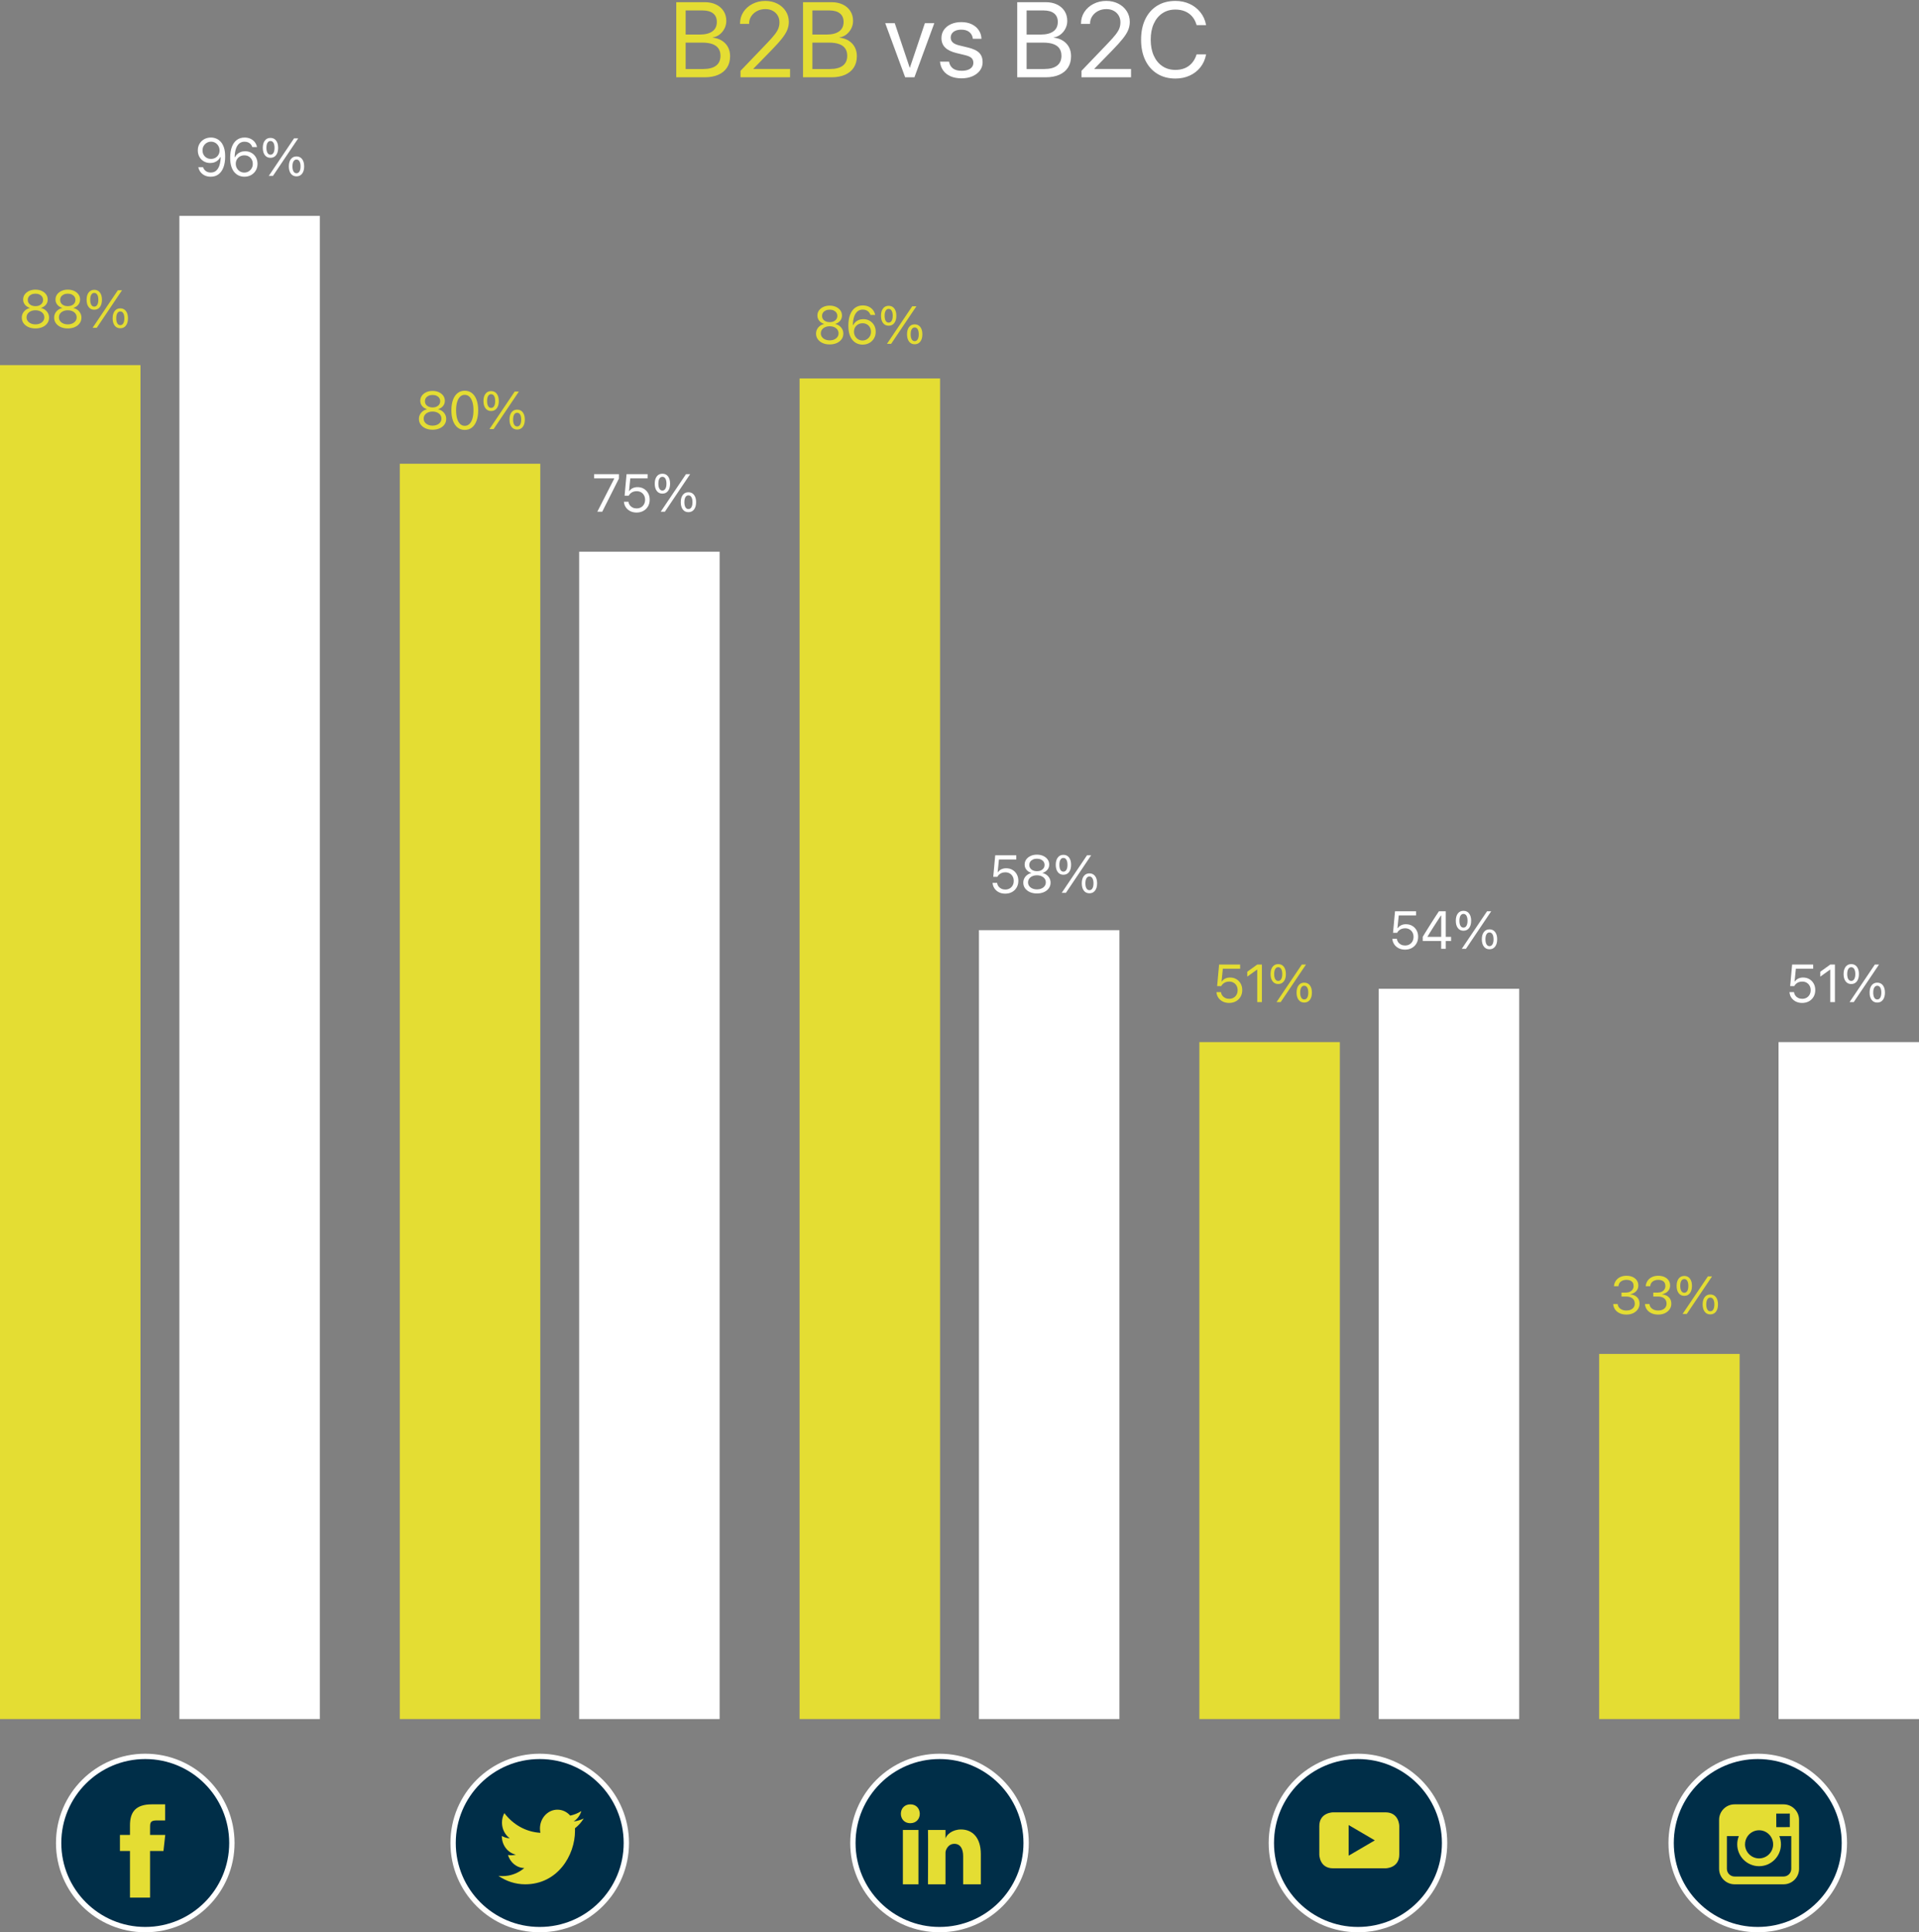
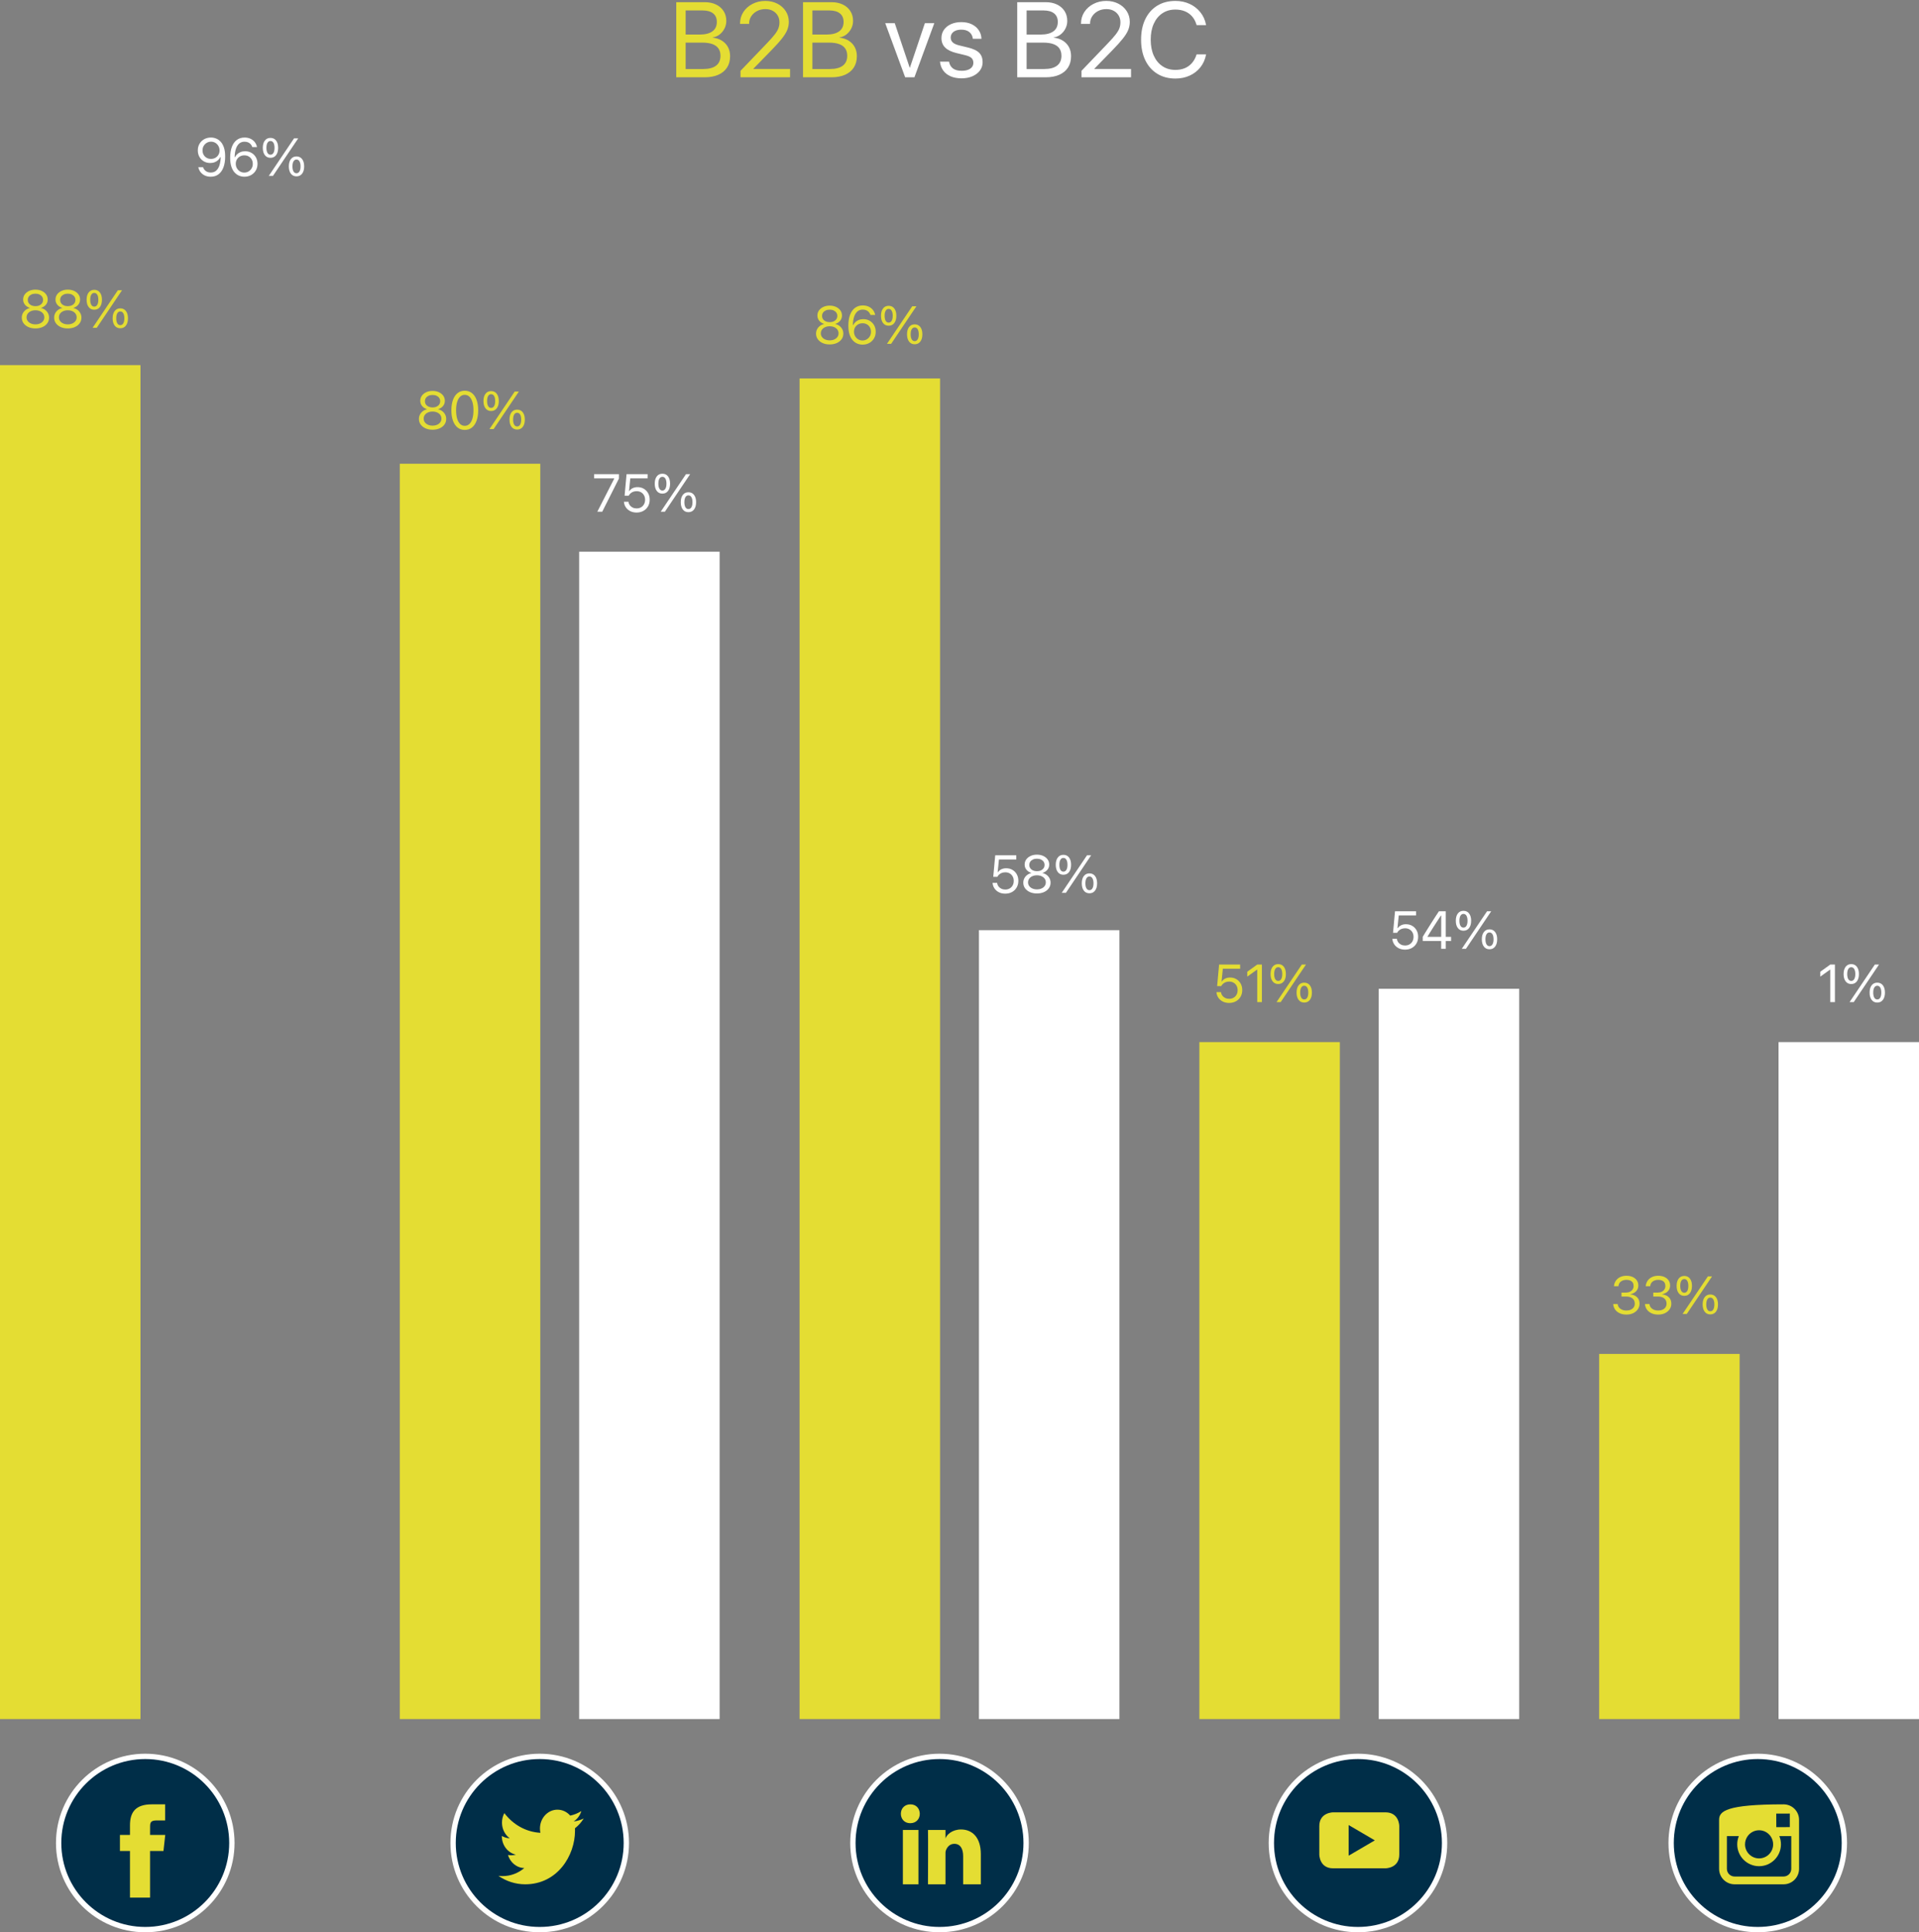
<svg xmlns="http://www.w3.org/2000/svg" width="720px" height="725px" viewBox="0 0 720 725" version="1.1">
  <rect x="0" y="0" width="720" height="725" fill="#808080" stroke="none" />
  <title>Group</title>
  <g id="Page-1" stroke="none" stroke-width="1" fill="none" fill-rule="evenodd">
    <g id="Social-Media-Ads" transform="translate(-138, -59)">
      <g id="Group" transform="translate(138, 59.348)">
        <g id="instagram" transform="translate(626, 657.652)">
          <circle id="Oval" stroke="#FFFFFF" stroke-width="2" fill="#002E48" cx="33.5" cy="33.5" r="32.5" />
-           <path d="M43.202,19 L24.798,19 C21.602,19 19,21.6 19,24.798 L19,43.202 C19,46.4 21.602,49 24.798,49 L43.202,49 C46.398,49 49,46.4 49,43.202 L49,24.798 C49,21.6 46.398,19 43.202,19 L43.202,19 Z M44.865,22.459 L45.529,22.455 L45.529,27.541 L40.459,27.557 L40.442,22.471 L44.865,22.459 L44.865,22.459 Z M29.719,30.92 C30.679,29.59 32.238,28.719 34,28.719 C35.762,28.719 37.321,29.59 38.281,30.92 C38.907,31.788 39.281,32.85 39.281,34 C39.281,36.91 36.912,39.279 34,39.279 C31.09,39.279 28.721,36.91 28.721,34 C28.721,32.85 29.095,31.788 29.719,30.92 L29.719,30.92 Z M46.077,43.202 C46.077,44.788 44.788,46.077 43.202,46.077 L24.798,46.077 C23.212,46.077 21.923,44.788 21.923,43.202 L21.923,30.92 L26.403,30.92 C26.015,31.873 25.798,32.912 25.798,34 C25.798,38.523 29.477,42.204 34,42.204 C38.524,42.204 42.204,38.523 42.204,34 C42.204,32.912 41.983,31.873 41.599,30.92 L46.077,30.92 L46.077,43.202 L46.077,43.202 Z" id="Shape" fill="#E4DD33" />
+           <path d="M43.202,19 C21.602,19 19,21.6 19,24.798 L19,43.202 C19,46.4 21.602,49 24.798,49 L43.202,49 C46.398,49 49,46.4 49,43.202 L49,24.798 C49,21.6 46.398,19 43.202,19 L43.202,19 Z M44.865,22.459 L45.529,22.455 L45.529,27.541 L40.459,27.557 L40.442,22.471 L44.865,22.459 L44.865,22.459 Z M29.719,30.92 C30.679,29.59 32.238,28.719 34,28.719 C35.762,28.719 37.321,29.59 38.281,30.92 C38.907,31.788 39.281,32.85 39.281,34 C39.281,36.91 36.912,39.279 34,39.279 C31.09,39.279 28.721,36.91 28.721,34 C28.721,32.85 29.095,31.788 29.719,30.92 L29.719,30.92 Z M46.077,43.202 C46.077,44.788 44.788,46.077 43.202,46.077 L24.798,46.077 C23.212,46.077 21.923,44.788 21.923,43.202 L21.923,30.92 L26.403,30.92 C26.015,31.873 25.798,32.912 25.798,34 C25.798,38.523 29.477,42.204 34,42.204 C38.524,42.204 42.204,38.523 42.204,34 C42.204,32.912 41.983,31.873 41.599,30.92 L46.077,30.92 L46.077,43.202 L46.077,43.202 Z" id="Shape" fill="#E4DD33" />
        </g>
        <g id="youtube-play" transform="translate(476, 657.652)">
          <circle id="Oval" stroke="#FFFFFF" stroke-width="2" fill="#002E48" cx="33.5" cy="33.5" r="32.5" />
          <path d="M49,37.846 L49,27.154 C49,27.154 49,22 43.83,22 L24.168,22 C24.168,22 19,22 19,27.154 L19,37.846 C19,37.846 19,43 24.168,43 L43.83,43 C43.83,43 49,43 49,37.846 M39.824,32.515 L30.003,38.265 L30.003,26.763 L39.824,32.515" id="Shape" fill="#E4DD33" />
        </g>
        <g id="linkedin" transform="translate(319, 657.652)">
          <circle id="Oval" stroke="#FFFFFF" stroke-width="2" fill="#002E48" cx="33.5" cy="33.5" r="32.5" />
          <path d="M19.757,28.62 L25.604,28.62 L25.604,48.998 L19.757,48.998 L19.757,28.62 Z M22.531,26.071 L22.489,26.071 C20.372,26.071 19,24.513 19,22.54 C19,20.527 20.413,19 22.572,19 C24.729,19 26.056,20.523 26.098,22.534 C26.098,24.507 24.729,26.071 22.531,26.071 L22.531,26.071 Z M49,49 L42.37,49 L42.37,38.453 C42.37,35.692 41.332,33.81 39.052,33.81 C37.307,33.81 36.337,35.08 35.886,36.307 C35.716,36.745 35.743,37.358 35.743,37.972 L35.743,49 L29.174,49 C29.174,49 29.259,30.318 29.174,28.62 L35.743,28.62 L35.743,31.818 C36.131,30.42 38.23,28.424 41.579,28.424 C45.735,28.424 49,31.357 49,37.667 L49,49 L49,49 Z" id="Shape" fill="#E4DD33" />
        </g>
        <g id="twitter" transform="translate(169, 657.652)">
          <circle id="Oval" stroke="#FFFFFF" stroke-width="2" fill="#002E48" cx="33.5" cy="33.5" r="32.5" />
          <path d="M46.23,25.427 C47.586,24.553 48.627,23.168 49.115,21.518 C47.846,22.329 46.443,22.915 44.946,23.233 C43.751,21.857 42.044,21 40.154,21 C36.529,21 33.591,24.165 33.591,28.068 C33.591,28.622 33.646,29.162 33.759,29.677 C28.304,29.382 23.468,26.571 20.228,22.292 C19.662,23.34 19.339,24.553 19.339,25.847 C19.339,28.298 20.498,30.462 22.26,31.732 C21.184,31.696 20.171,31.374 19.285,30.848 L19.285,30.935 C19.285,34.361 21.546,37.218 24.553,37.866 C24.001,38.031 23.423,38.114 22.822,38.114 C22.399,38.114 21.986,38.072 21.587,37.989 C22.421,40.796 24.846,42.842 27.72,42.897 C25.472,44.794 22.641,45.922 19.566,45.922 C19.037,45.922 18.513,45.892 18,45.825 C20.906,47.829 24.356,49 28.064,49 C40.141,49 46.741,38.23 46.741,28.889 C46.741,28.581 46.737,28.276 46.724,27.975 C48.007,26.978 49.123,25.732 50,24.314 C48.822,24.877 47.556,25.257 46.23,25.427 Z" id="Shape" fill="#E4DD33" />
        </g>
        <g id="facebook" transform="translate(21, 657.652)">
          <circle id="Oval" stroke="#FFFFFF" stroke-width="2" fill="#002E48" cx="33.5" cy="33.5" r="32.5" />
          <path d="M35.305,54 L27.767,54 L27.767,36.498 L24,36.498 L24,30.467 L27.767,30.467 L27.767,26.847 C27.767,21.927 29.892,19 35.936,19 L40.965,19 L40.965,25.033 L37.822,25.033 C35.469,25.033 35.314,25.876 35.314,27.448 L35.303,30.467 L41,30.467 L40.333,36.498 L35.303,36.498 L35.303,54 L35.305,54 Z" id="Shape" fill="#E4DD33" />
        </g>
        <g id="B2B-vs-B2C" transform="translate(253.734, 0)" fill-rule="nonzero">
          <path d="M1.758,28.652 L10.645,28.652 C12.65,28.652 14.362,28.337 15.781,27.705 C17.201,27.074 18.291,26.169 19.053,24.99 C19.814,23.812 20.195,22.396 20.195,20.742 L20.195,20.703 C20.195,19.453 19.935,18.337 19.414,17.354 C18.893,16.37 18.145,15.566 17.168,14.941 C16.191,14.316 15.026,13.926 13.672,13.77 L13.672,13.691 C14.648,13.548 15.521,13.174 16.289,12.568 C17.057,11.963 17.663,11.217 18.105,10.332 C18.548,9.447 18.77,8.516 18.77,7.539 L18.77,7.5 C18.77,6.094 18.431,4.863 17.754,3.809 C17.077,2.754 16.133,1.934 14.922,1.348 C13.711,0.762 12.298,0.469 10.684,0.469 L1.758,0.469 L1.758,3.574 L9.883,3.574 C11.589,3.574 12.904,3.942 13.828,4.678 C14.753,5.413 15.215,6.478 15.215,7.871 L15.215,7.91 C15.215,9.434 14.665,10.599 13.564,11.406 C12.464,12.214 10.872,12.617 8.789,12.617 L1.758,12.617 L1.758,15.645 L9.785,15.645 C11.283,15.645 12.536,15.827 13.545,16.191 C14.554,16.556 15.312,17.103 15.82,17.832 C16.328,18.561 16.582,19.473 16.582,20.566 L16.582,20.605 C16.582,22.22 16.032,23.447 14.932,24.287 C13.831,25.127 12.227,25.547 10.117,25.547 L1.758,25.547 L1.758,28.652 Z M0,28.652 L3.516,28.652 L3.516,0.469 L0,0.469 L0,28.652 Z" id="Shape" fill="#E4DD33" />
          <path d="M24.102,28.652 L42.695,28.652 L42.695,25.527 L27.891,25.527 L28.926,26.504 L28.926,24.336 L27.891,26.504 L35.625,18.574 C37.357,16.803 38.698,15.316 39.648,14.111 C40.599,12.907 41.266,11.823 41.65,10.859 C42.035,9.896 42.227,8.9 42.227,7.871 L42.227,7.832 C42.227,6.361 41.846,5.033 41.084,3.848 C40.322,2.663 39.277,1.725 37.949,1.035 C36.621,0.345 35.104,0 33.398,0 C31.654,0 30.062,0.368 28.623,1.104 C27.184,1.839 26.042,2.848 25.195,4.131 C24.349,5.413 23.926,6.868 23.926,8.496 L23.926,8.613 L27.324,8.613 L27.324,8.516 C27.324,7.5 27.591,6.582 28.125,5.762 C28.659,4.941 29.388,4.287 30.312,3.799 C31.237,3.311 32.285,3.066 33.457,3.066 C34.486,3.066 35.394,3.278 36.182,3.701 C36.969,4.124 37.588,4.707 38.037,5.449 C38.486,6.191 38.711,7.044 38.711,8.008 L38.711,8.047 C38.711,8.828 38.584,9.564 38.33,10.254 C38.076,10.944 37.614,11.722 36.943,12.588 C36.273,13.454 35.299,14.551 34.023,15.879 L24.102,26.23 L24.102,28.652 Z" id="Path" fill="#E4DD33" />
          <path d="M49.316,28.652 L58.203,28.652 C60.208,28.652 61.921,28.337 63.34,27.705 C64.759,27.074 65.85,26.169 66.611,24.99 C67.373,23.812 67.754,22.396 67.754,20.742 L67.754,20.703 C67.754,19.453 67.493,18.337 66.973,17.354 C66.452,16.37 65.703,15.566 64.727,14.941 C63.75,14.316 62.585,13.926 61.23,13.77 L61.23,13.691 C62.207,13.548 63.079,13.174 63.848,12.568 C64.616,11.963 65.221,11.217 65.664,10.332 C66.107,9.447 66.328,8.516 66.328,7.539 L66.328,7.5 C66.328,6.094 65.99,4.863 65.312,3.809 C64.635,2.754 63.691,1.934 62.48,1.348 C61.27,0.762 59.857,0.469 58.242,0.469 L49.316,0.469 L49.316,3.574 L57.441,3.574 C59.147,3.574 60.462,3.942 61.387,4.678 C62.311,5.413 62.773,6.478 62.773,7.871 L62.773,7.91 C62.773,9.434 62.223,10.599 61.123,11.406 C60.023,12.214 58.431,12.617 56.348,12.617 L49.316,12.617 L49.316,15.645 L57.344,15.645 C58.841,15.645 60.094,15.827 61.104,16.191 C62.113,16.556 62.871,17.103 63.379,17.832 C63.887,18.561 64.141,19.473 64.141,20.566 L64.141,20.605 C64.141,22.22 63.59,23.447 62.49,24.287 C61.39,25.127 59.785,25.547 57.676,25.547 L49.316,25.547 L49.316,28.652 Z M47.559,28.652 L51.074,28.652 L51.074,0.469 L47.559,0.469 L47.559,28.652 Z" id="Shape" fill="#E4DD33" />
          <polygon id="Path" fill="#FFFFFF" points="85.879 28.652 89.355 28.652 96.816 8.34 93.281 8.34 87.656 25.039 87.578 25.039 81.973 8.34 78.398 8.34" />
          <path d="M107.051,29.043 C108.561,29.043 109.912,28.786 111.104,28.271 C112.295,27.757 113.232,27.044 113.916,26.133 C114.6,25.221 114.941,24.173 114.941,22.988 L114.941,22.969 C114.941,21.523 114.525,20.368 113.691,19.502 C112.858,18.636 111.413,17.956 109.355,17.461 L106.133,16.68 C105.013,16.406 104.206,16.029 103.711,15.547 C103.216,15.065 102.969,14.479 102.969,13.789 L102.969,13.77 C102.969,13.171 103.128,12.646 103.447,12.197 C103.766,11.748 104.225,11.4 104.824,11.152 C105.423,10.905 106.133,10.781 106.953,10.781 C108.216,10.781 109.215,11.081 109.951,11.68 C110.687,12.279 111.12,13.073 111.25,14.062 L111.27,14.199 L114.512,14.199 L114.492,13.945 C114.414,12.812 114.059,11.794 113.428,10.889 C112.796,9.984 111.93,9.268 110.83,8.74 C109.73,8.213 108.438,7.949 106.953,7.949 C105.495,7.949 104.202,8.203 103.076,8.711 C101.95,9.219 101.071,9.922 100.439,10.82 C99.808,11.719 99.492,12.754 99.492,13.926 L99.492,13.945 C99.492,15.404 99.961,16.592 100.898,17.51 C101.836,18.428 103.262,19.115 105.176,19.57 L108.398,20.352 C109.557,20.638 110.358,21.003 110.801,21.445 C111.243,21.888 111.465,22.474 111.465,23.203 L111.465,23.223 C111.465,23.835 111.289,24.365 110.938,24.814 C110.586,25.264 110.085,25.609 109.434,25.85 C108.783,26.09 107.995,26.211 107.07,26.211 C105.69,26.211 104.616,25.928 103.848,25.361 C103.079,24.795 102.591,24.004 102.383,22.988 L102.344,22.793 L98.945,22.793 L98.965,22.969 C99.108,24.18 99.515,25.241 100.186,26.152 C100.856,27.064 101.771,27.773 102.93,28.281 C104.089,28.789 105.462,29.043 107.051,29.043 Z" id="Path" fill="#FFFFFF" />
          <path d="M129.688,28.652 L138.574,28.652 C140.579,28.652 142.292,28.337 143.711,27.705 C145.13,27.074 146.221,26.169 146.982,24.99 C147.744,23.812 148.125,22.396 148.125,20.742 L148.125,20.703 C148.125,19.453 147.865,18.337 147.344,17.354 C146.823,16.37 146.074,15.566 145.098,14.941 C144.121,14.316 142.956,13.926 141.602,13.77 L141.602,13.691 C142.578,13.548 143.451,13.174 144.219,12.568 C144.987,11.963 145.592,11.217 146.035,10.332 C146.478,9.447 146.699,8.516 146.699,7.539 L146.699,7.5 C146.699,6.094 146.361,4.863 145.684,3.809 C145.007,2.754 144.062,1.934 142.852,1.348 C141.641,0.762 140.228,0.469 138.613,0.469 L129.688,0.469 L129.688,3.574 L137.812,3.574 C139.518,3.574 140.833,3.942 141.758,4.678 C142.682,5.413 143.145,6.478 143.145,7.871 L143.145,7.91 C143.145,9.434 142.594,10.599 141.494,11.406 C140.394,12.214 138.802,12.617 136.719,12.617 L129.688,12.617 L129.688,15.645 L137.715,15.645 C139.212,15.645 140.465,15.827 141.475,16.191 C142.484,16.556 143.242,17.103 143.75,17.832 C144.258,18.561 144.512,19.473 144.512,20.566 L144.512,20.605 C144.512,22.22 143.962,23.447 142.861,24.287 C141.761,25.127 140.156,25.547 138.047,25.547 L129.688,25.547 L129.688,28.652 Z M127.93,28.652 L131.445,28.652 L131.445,0.469 L127.93,0.469 L127.93,28.652 Z" id="Shape" fill="#FFFFFF" />
          <path d="M152.031,28.652 L170.625,28.652 L170.625,25.527 L155.82,25.527 L156.855,26.504 L156.855,24.336 L155.82,26.504 L163.555,18.574 C165.286,16.803 166.628,15.316 167.578,14.111 C168.529,12.907 169.196,11.823 169.58,10.859 C169.964,9.896 170.156,8.9 170.156,7.871 L170.156,7.832 C170.156,6.361 169.775,5.033 169.014,3.848 C168.252,2.663 167.207,1.725 165.879,1.035 C164.551,0.345 163.034,0 161.328,0 C159.583,0 157.992,0.368 156.553,1.104 C155.114,1.839 153.971,2.848 153.125,4.131 C152.279,5.413 151.855,6.868 151.855,8.496 L151.855,8.613 L155.254,8.613 L155.254,8.516 C155.254,7.5 155.521,6.582 156.055,5.762 C156.589,4.941 157.318,4.287 158.242,3.799 C159.167,3.311 160.215,3.066 161.387,3.066 C162.415,3.066 163.324,3.278 164.111,3.701 C164.899,4.124 165.518,4.707 165.967,5.449 C166.416,6.191 166.641,7.044 166.641,8.008 L166.641,8.047 C166.641,8.828 166.514,9.564 166.26,10.254 C166.006,10.944 165.544,11.722 164.873,12.588 C164.202,13.454 163.229,14.551 161.953,15.879 L152.031,26.23 L152.031,28.652 Z" id="Path" fill="#FFFFFF" />
          <path d="M187.266,29.121 C189.232,29.121 191.016,28.757 192.617,28.027 C194.219,27.298 195.553,26.266 196.621,24.932 C197.689,23.597 198.398,22.031 198.75,20.234 L198.789,20.039 L195.234,20.039 L195.176,20.215 C194.772,21.452 194.199,22.49 193.457,23.33 C192.715,24.17 191.826,24.805 190.791,25.234 C189.756,25.664 188.581,25.879 187.266,25.879 C185.404,25.879 183.776,25.41 182.383,24.473 C180.99,23.535 179.912,22.217 179.15,20.518 C178.389,18.818 178.008,16.829 178.008,14.551 L178.008,14.531 C178.008,12.24 178.389,10.251 179.15,8.564 C179.912,6.878 180.986,5.57 182.373,4.639 C183.76,3.708 185.391,3.242 187.266,3.242 C188.594,3.242 189.779,3.457 190.82,3.887 C191.862,4.316 192.744,4.932 193.467,5.732 C194.189,6.533 194.733,7.507 195.098,8.652 L195.234,9.082 L198.789,9.082 L198.75,8.887 C198.398,7.103 197.686,5.547 196.611,4.219 C195.537,2.891 194.199,1.855 192.598,1.113 C190.996,0.371 189.219,0 187.266,0 C184.648,0 182.376,0.596 180.449,1.787 C178.522,2.979 177.031,4.661 175.977,6.836 C174.922,9.01 174.395,11.576 174.395,14.531 L174.395,14.551 C174.395,17.507 174.922,20.075 175.977,22.256 C177.031,24.437 178.525,26.126 180.459,27.324 C182.393,28.522 184.661,29.121 187.266,29.121 Z" id="Path" fill="#FFFFFF" />
        </g>
        <rect id="Rectangle" fill="#E4DD33" x="0" y="136.652" width="52.703" height="508" />
-         <rect id="Rectangle-Copy" fill="#FFFFFF" x="67.297" y="80.652" width="52.703" height="564" />
        <rect id="Rectangle-Copy-3" fill="#E4DD33" x="150" y="173.652" width="52.703" height="471" />
        <rect id="Rectangle-Copy-2" fill="#FFFFFF" x="217.297" y="206.652" width="52.703" height="438" />
        <rect id="Rectangle-Copy-5" fill="#E4DD33" x="300" y="141.652" width="52.703" height="503" />
        <rect id="Rectangle-Copy-4" fill="#FFFFFF" x="367.297" y="348.652" width="52.703" height="296" />
        <rect id="Rectangle-Copy-7" fill="#E4DD33" x="450" y="390.652" width="52.703" height="254" />
        <rect id="Rectangle-Copy-6" fill="#FFFFFF" x="517.297" y="370.652" width="52.703" height="274" />
        <rect id="Rectangle-Copy-9" fill="#E4DD33" x="600" y="507.652" width="52.703" height="137" />
        <rect id="Rectangle-Copy-8" fill="#FFFFFF" x="667.297" y="390.652" width="52.703" height="254" />
        <g id="88%" transform="translate(8.177, 108.326)" fill="#E4DD33" fill-rule="nonzero">
          <path d="M5.117,14.561 C6.113,14.561 6.997,14.388 7.769,14.043 C8.54,13.698 9.144,13.221 9.58,12.612 C10.016,12.004 10.234,11.305 10.234,10.518 L10.234,10.498 C10.234,9.919 10.107,9.382 9.854,8.887 C9.6,8.392 9.246,7.97 8.794,7.622 C8.341,7.274 7.812,7.031 7.207,6.895 L7.207,6.855 C7.982,6.615 8.595,6.217 9.048,5.664 C9.5,5.111 9.727,4.463 9.727,3.721 L9.727,3.701 C9.727,2.992 9.528,2.358 9.131,1.802 C8.734,1.245 8.188,0.806 7.495,0.483 C6.802,0.161 6.009,0 5.117,0 C4.232,0 3.441,0.161 2.744,0.483 C2.048,0.806 1.501,1.245 1.104,1.802 C0.706,2.358 0.508,2.992 0.508,3.701 L0.508,3.721 C0.508,4.463 0.736,5.111 1.191,5.664 C1.647,6.217 2.259,6.615 3.027,6.855 L3.027,6.895 C2.428,7.031 1.901,7.274 1.445,7.622 C0.99,7.97 0.635,8.392 0.381,8.887 C0.127,9.382 0,9.919 0,10.498 L0,10.518 C0,11.305 0.22,12.004 0.659,12.612 C1.099,13.221 1.702,13.698 2.471,14.043 C3.239,14.388 4.121,14.561 5.117,14.561 Z M5.117,13.027 C4.473,13.027 3.9,12.915 3.398,12.69 C2.897,12.466 2.503,12.157 2.217,11.763 C1.93,11.369 1.787,10.918 1.787,10.41 L1.787,10.391 C1.787,9.876 1.929,9.421 2.212,9.023 C2.495,8.626 2.887,8.314 3.389,8.086 C3.89,7.858 4.466,7.744 5.117,7.744 C5.768,7.744 6.344,7.858 6.846,8.086 C7.347,8.314 7.739,8.626 8.022,9.023 C8.306,9.421 8.447,9.876 8.447,10.391 L8.447,10.41 C8.447,10.918 8.304,11.369 8.018,11.763 C7.731,12.157 7.339,12.466 6.841,12.69 C6.343,12.915 5.768,13.027 5.117,13.027 Z M5.117,6.201 C4.551,6.201 4.053,6.102 3.623,5.903 C3.193,5.705 2.858,5.43 2.617,5.078 C2.376,4.727 2.256,4.323 2.256,3.867 L2.256,3.848 C2.256,3.392 2.376,2.988 2.617,2.637 C2.858,2.285 3.193,2.01 3.623,1.812 C4.053,1.613 4.551,1.514 5.117,1.514 C5.684,1.514 6.182,1.613 6.611,1.812 C7.041,2.01 7.376,2.285 7.617,2.637 C7.858,2.988 7.979,3.392 7.979,3.848 L7.979,3.867 C7.979,4.323 7.858,4.727 7.617,5.078 C7.376,5.43 7.041,5.705 6.611,5.903 C6.182,6.102 5.684,6.201 5.117,6.201 Z" id="Shape" />
          <path d="M17.257,14.561 C18.253,14.561 19.137,14.388 19.908,14.043 C20.68,13.698 21.283,13.221 21.72,12.612 C22.156,12.004 22.374,11.305 22.374,10.518 L22.374,10.498 C22.374,9.919 22.247,9.382 21.993,8.887 C21.739,8.392 21.386,7.97 20.934,7.622 C20.481,7.274 19.952,7.031 19.347,6.895 L19.347,6.855 C20.121,6.615 20.735,6.217 21.187,5.664 C21.64,5.111 21.866,4.463 21.866,3.721 L21.866,3.701 C21.866,2.992 21.668,2.358 21.27,1.802 C20.873,1.245 20.328,0.806 19.635,0.483 C18.941,0.161 18.149,0 17.257,0 C16.371,0 15.58,0.161 14.884,0.483 C14.187,0.806 13.64,1.245 13.243,1.802 C12.846,2.358 12.647,2.992 12.647,3.701 L12.647,3.721 C12.647,4.463 12.875,5.111 13.331,5.664 C13.787,6.217 14.399,6.615 15.167,6.855 L15.167,6.895 C14.568,7.031 14.041,7.274 13.585,7.622 C13.129,7.97 12.774,8.392 12.52,8.887 C12.267,9.382 12.14,9.919 12.14,10.498 L12.14,10.518 C12.14,11.305 12.359,12.004 12.799,12.612 C13.238,13.221 13.842,13.698 14.61,14.043 C15.379,14.388 16.261,14.561 17.257,14.561 Z M17.257,13.027 C16.612,13.027 16.039,12.915 15.538,12.69 C15.037,12.466 14.643,12.157 14.356,11.763 C14.07,11.369 13.927,10.918 13.927,10.41 L13.927,10.391 C13.927,9.876 14.068,9.421 14.352,9.023 C14.635,8.626 15.027,8.314 15.528,8.086 C16.03,7.858 16.606,7.744 17.257,7.744 C17.908,7.744 18.484,7.858 18.985,8.086 C19.487,8.314 19.879,8.626 20.162,9.023 C20.445,9.421 20.587,9.876 20.587,10.391 L20.587,10.41 C20.587,10.918 20.444,11.369 20.157,11.763 C19.871,12.157 19.478,12.466 18.98,12.69 C18.482,12.915 17.908,13.027 17.257,13.027 Z M17.257,6.201 C16.69,6.201 16.192,6.102 15.763,5.903 C15.333,5.705 14.998,5.43 14.757,5.078 C14.516,4.727 14.395,4.323 14.395,3.867 L14.395,3.848 C14.395,3.392 14.516,2.988 14.757,2.637 C14.998,2.285 15.333,2.01 15.763,1.812 C16.192,1.613 16.69,1.514 17.257,1.514 C17.823,1.514 18.321,1.613 18.751,1.812 C19.181,2.01 19.516,2.285 19.757,2.637 C19.998,2.988 20.118,3.392 20.118,3.848 L20.118,3.867 C20.118,4.323 19.998,4.727 19.757,5.078 C19.516,5.43 19.181,5.705 18.751,5.903 C18.321,6.102 17.823,6.201 17.257,6.201 Z" id="Shape" />
          <path d="M27.193,7.538 C28.09,7.538 28.794,7.202 29.306,6.53 C29.818,5.858 30.074,4.948 30.074,3.801 L30.074,3.792 C30.074,2.645 29.818,1.737 29.306,1.068 C28.794,0.399 28.09,0.065 27.193,0.065 C26.297,0.065 25.594,0.399 25.084,1.068 C24.574,1.737 24.319,2.645 24.319,3.792 L24.319,3.801 C24.319,4.948 24.574,5.858 25.084,6.53 C25.594,7.202 26.297,7.538 27.193,7.538 Z M27.193,6.374 C26.712,6.374 26.34,6.147 26.074,5.693 C25.809,5.239 25.676,4.608 25.676,3.801 L25.676,3.792 C25.676,2.985 25.809,2.356 26.074,1.905 C26.34,1.455 26.712,1.229 27.193,1.229 C27.673,1.229 28.047,1.455 28.315,1.905 C28.583,2.356 28.717,2.985 28.717,3.792 L28.717,3.801 C28.717,4.608 28.583,5.239 28.315,5.693 C28.047,6.147 27.673,6.374 27.193,6.374 Z M28.126,14.326 L37.604,0.234 L36.044,0.234 L26.562,14.326 L28.126,14.326 Z M36.956,14.496 C37.853,14.496 38.557,14.16 39.069,13.487 C39.581,12.815 39.837,11.906 39.837,10.759 L39.837,10.749 C39.837,9.602 39.581,8.695 39.069,8.026 C38.557,7.357 37.853,7.023 36.956,7.023 C36.06,7.023 35.357,7.357 34.847,8.026 C34.337,8.695 34.082,9.602 34.082,10.749 L34.082,10.759 C34.082,11.906 34.337,12.815 34.847,13.487 C35.357,14.16 36.06,14.496 36.956,14.496 Z M36.956,13.331 C36.475,13.331 36.103,13.104 35.837,12.65 C35.572,12.196 35.439,11.566 35.439,10.759 L35.439,10.749 C35.439,9.942 35.572,9.314 35.837,8.863 C36.103,8.412 36.475,8.187 36.956,8.187 C37.436,8.187 37.81,8.412 38.078,8.863 C38.346,9.314 38.48,9.942 38.48,10.749 L38.48,10.759 C38.48,11.566 38.346,12.196 38.078,12.65 C37.81,13.104 37.436,13.331 36.956,13.331 Z" id="Shape" />
        </g>
        <g id="96%" transform="translate(74.218, 51.252)" fill="#FFFFFF" fill-rule="nonzero">
          <path d="M4.946,0 C3.997,0 3.15,0.208 2.403,0.624 C1.657,1.04 1.07,1.612 0.642,2.342 C0.214,3.071 0,3.903 0,4.837 L0,4.857 C0,5.754 0.202,6.558 0.607,7.268 C1.011,7.979 1.563,8.538 2.262,8.947 C2.961,9.356 3.751,9.56 4.633,9.56 C5.271,9.56 5.842,9.459 6.346,9.256 C6.851,9.053 7.28,8.785 7.633,8.451 C7.987,8.116 8.251,7.753 8.425,7.361 L8.734,7.361 L8.734,4.857 L8.156,4.857 L8.156,4.867 C8.156,5.476 8.014,6.018 7.731,6.494 C7.448,6.971 7.064,7.345 6.581,7.617 C6.098,7.888 5.549,8.024 4.936,8.024 C4.327,8.024 3.785,7.887 3.308,7.612 C2.831,7.337 2.456,6.958 2.182,6.475 C1.909,5.992 1.772,5.44 1.772,4.818 L1.772,4.798 C1.772,4.191 1.916,3.643 2.202,3.153 C2.488,2.664 2.873,2.275 3.357,1.987 C3.84,1.699 4.376,1.555 4.965,1.555 C5.566,1.555 6.106,1.702 6.586,1.997 C7.066,2.292 7.448,2.688 7.731,3.186 C8.014,3.685 8.156,4.242 8.156,4.857 L8.575,7.194 C8.575,7.274 8.575,7.355 8.575,7.436 C8.575,7.518 8.572,7.602 8.566,7.686 C8.535,8.665 8.389,9.568 8.13,10.397 C7.87,11.227 7.473,11.891 6.938,12.392 C6.404,12.892 5.707,13.142 4.848,13.142 C4.371,13.142 3.945,13.064 3.569,12.909 C3.193,12.753 2.873,12.533 2.61,12.247 C2.346,11.961 2.142,11.624 1.999,11.235 L1.96,11.127 L0.188,11.127 L0.217,11.254 C0.378,11.943 0.671,12.547 1.096,13.065 C1.521,13.584 2.052,13.987 2.689,14.276 C3.326,14.565 4.039,14.71 4.828,14.71 C5.971,14.71 6.946,14.41 7.755,13.81 C8.564,13.21 9.184,12.344 9.614,11.211 C10.045,10.078 10.26,8.713 10.26,7.116 L10.26,7.096 C10.26,5.773 10.106,4.658 9.8,3.753 C9.493,2.848 9.083,2.12 8.571,1.568 C8.058,1.016 7.487,0.617 6.858,0.37 C6.229,0.123 5.592,0 4.946,0 Z" id="Path" />
          <path d="M17.454,14.71 C18.408,14.71 19.256,14.501 20,14.082 C20.744,13.664 21.33,13.091 21.758,12.364 C22.186,11.637 22.4,10.807 22.4,9.872 L22.4,9.853 C22.4,8.951 22.199,8.146 21.797,7.438 C21.395,6.73 20.845,6.171 20.147,5.763 C19.448,5.354 18.655,5.15 17.767,5.15 C17.134,5.15 16.564,5.251 16.058,5.454 C15.552,5.656 15.123,5.925 14.771,6.259 C14.419,6.594 14.154,6.957 13.975,7.348 L13.666,7.348 L13.666,9.853 L14.244,9.853 L14.244,9.843 C14.244,9.234 14.386,8.692 14.669,8.215 C14.952,7.739 15.337,7.365 15.824,7.093 C16.31,6.821 16.857,6.685 17.464,6.685 C18.077,6.685 18.622,6.823 19.099,7.098 C19.576,7.373 19.95,7.752 20.221,8.235 C20.492,8.718 20.627,9.27 20.627,9.892 L20.627,9.911 C20.627,10.514 20.485,11.061 20.201,11.553 C19.917,12.044 19.534,12.434 19.05,12.722 C18.567,13.011 18.029,13.155 17.435,13.155 C16.841,13.155 16.302,13.007 15.819,12.713 C15.335,12.418 14.952,12.021 14.669,11.522 C14.386,11.023 14.244,10.467 14.244,9.853 L13.824,7.516 C13.824,7.431 13.824,7.348 13.824,7.266 C13.824,7.184 13.827,7.103 13.834,7.023 C13.87,6.039 14.016,5.133 14.274,4.308 C14.531,3.482 14.927,2.819 15.462,2.318 C15.998,1.818 16.694,1.568 17.552,1.568 C18.029,1.568 18.455,1.645 18.831,1.801 C19.207,1.956 19.527,2.175 19.791,2.458 C20.056,2.74 20.259,3.079 20.4,3.475 L20.439,3.582 L22.212,3.582 L22.182,3.455 C22.026,2.762 21.734,2.157 21.307,1.64 C20.88,1.123 20.348,0.72 19.712,0.432 C19.076,0.144 18.362,0 17.571,0 C16.43,0 15.455,0.3 14.646,0.9 C13.836,1.5 13.216,2.366 12.785,3.499 C12.355,4.632 12.14,5.997 12.14,7.594 L12.14,7.614 C12.14,8.937 12.293,10.052 12.6,10.957 C12.907,11.862 13.316,12.59 13.829,13.142 C14.342,13.694 14.912,14.093 15.541,14.34 C16.17,14.586 16.808,14.71 17.454,14.71 Z" id="Path" />
          <path d="M27.259,7.613 C28.156,7.613 28.86,7.277 29.372,6.605 C29.884,5.932 30.14,5.023 30.14,3.876 L30.14,3.866 C30.14,2.719 29.884,1.812 29.372,1.143 C28.86,0.474 28.156,0.14 27.259,0.14 C26.363,0.14 25.661,0.474 25.15,1.143 C24.64,1.812 24.385,2.719 24.385,3.866 L24.385,3.876 C24.385,5.023 24.64,5.932 25.15,6.605 C25.661,7.277 26.363,7.613 27.259,7.613 Z M27.259,6.448 C26.779,6.448 26.406,6.221 26.14,5.767 C25.875,5.313 25.742,4.683 25.742,3.876 L25.742,3.866 C25.742,3.059 25.875,2.431 26.14,1.98 C26.406,1.529 26.779,1.304 27.259,1.304 C27.739,1.304 28.113,1.529 28.381,1.98 C28.649,2.431 28.783,3.059 28.783,3.866 L28.783,3.876 C28.783,4.683 28.649,5.313 28.381,5.767 C28.113,6.221 27.739,6.448 27.259,6.448 Z M28.192,14.401 L37.67,0.309 L36.111,0.309 L26.628,14.401 L28.192,14.401 Z M37.022,14.57 C37.919,14.57 38.623,14.234 39.135,13.562 C39.647,12.89 39.903,11.981 39.903,10.834 L39.903,10.824 C39.903,9.677 39.647,8.769 39.135,8.1 C38.623,7.432 37.919,7.097 37.022,7.097 C36.126,7.097 35.424,7.432 34.913,8.1 C34.403,8.769 34.148,9.677 34.148,10.824 L34.148,10.834 C34.148,11.981 34.403,12.89 34.913,13.562 C35.424,14.234 36.126,14.57 37.022,14.57 Z M37.022,13.406 C36.542,13.406 36.169,13.179 35.903,12.725 C35.638,12.271 35.505,11.64 35.505,10.834 L35.505,10.824 C35.505,10.017 35.638,9.388 35.903,8.938 C36.169,8.487 36.542,8.262 37.022,8.262 C37.502,8.262 37.876,8.487 38.144,8.938 C38.412,9.388 38.546,10.017 38.546,10.824 L38.546,10.834 C38.546,11.64 38.412,12.271 38.144,12.725 C37.876,13.179 37.502,13.406 37.022,13.406 Z" id="Shape" />
        </g>
        <g id="80%" transform="translate(157.177, 146.252)" fill="#E4DD33" fill-rule="nonzero">
          <path d="M5.117,14.635 C6.113,14.635 6.997,14.463 7.769,14.118 C8.54,13.773 9.144,13.296 9.58,12.687 C10.016,12.078 10.234,11.38 10.234,10.592 L10.234,10.573 C10.234,9.993 10.107,9.456 9.854,8.961 C9.6,8.467 9.246,8.045 8.794,7.697 C8.341,7.348 7.812,7.106 7.207,6.969 L7.207,6.93 C7.982,6.689 8.595,6.292 9.048,5.739 C9.5,5.185 9.727,4.538 9.727,3.795 L9.727,3.776 C9.727,3.066 9.528,2.433 9.131,1.876 C8.734,1.32 8.188,0.88 7.495,0.558 C6.802,0.236 6.009,0.075 5.117,0.075 C4.232,0.075 3.441,0.236 2.744,0.558 C2.048,0.88 1.501,1.32 1.104,1.876 C0.706,2.433 0.508,3.066 0.508,3.776 L0.508,3.795 C0.508,4.538 0.736,5.185 1.191,5.739 C1.647,6.292 2.259,6.689 3.027,6.93 L3.027,6.969 C2.428,7.106 1.901,7.348 1.445,7.697 C0.99,8.045 0.635,8.467 0.381,8.961 C0.127,9.456 0,9.993 0,10.573 L0,10.592 C0,11.38 0.22,12.078 0.659,12.687 C1.099,13.296 1.702,13.773 2.471,14.118 C3.239,14.463 4.121,14.635 5.117,14.635 Z M5.117,13.102 C4.473,13.102 3.9,12.99 3.398,12.765 C2.897,12.54 2.503,12.231 2.217,11.837 C1.93,11.443 1.787,10.993 1.787,10.485 L1.787,10.465 C1.787,9.951 1.929,9.495 2.212,9.098 C2.495,8.701 2.887,8.388 3.389,8.161 C3.89,7.933 4.466,7.819 5.117,7.819 C5.768,7.819 6.344,7.933 6.846,8.161 C7.347,8.388 7.739,8.701 8.022,9.098 C8.306,9.495 8.447,9.951 8.447,10.465 L8.447,10.485 C8.447,10.993 8.304,11.443 8.018,11.837 C7.731,12.231 7.339,12.54 6.841,12.765 C6.343,12.99 5.768,13.102 5.117,13.102 Z M5.117,6.276 C4.551,6.276 4.053,6.177 3.623,5.978 C3.193,5.779 2.858,5.504 2.617,5.153 C2.376,4.801 2.256,4.398 2.256,3.942 L2.256,3.922 C2.256,3.467 2.376,3.063 2.617,2.711 C2.858,2.36 3.193,2.085 3.623,1.886 C4.053,1.688 4.551,1.588 5.117,1.588 C5.684,1.588 6.182,1.688 6.611,1.886 C7.041,2.085 7.376,2.36 7.617,2.711 C7.858,3.063 7.979,3.467 7.979,3.922 L7.979,3.942 C7.979,4.398 7.858,4.801 7.617,5.153 C7.376,5.504 7.041,5.779 6.611,5.978 C6.182,6.177 5.684,6.276 5.117,6.276 Z" id="Shape" />
          <path d="M17.196,14.71 C18.247,14.71 19.147,14.411 19.897,13.814 C20.647,13.216 21.224,12.368 21.627,11.268 C22.031,10.168 22.233,8.866 22.233,7.36 L22.233,7.34 C22.233,5.834 22.031,4.533 21.627,3.436 C21.224,2.339 20.647,1.492 19.897,0.895 C19.147,0.298 18.247,0 17.196,0 C16.145,0 15.246,0.298 14.5,0.895 C13.753,1.492 13.18,2.339 12.78,3.436 C12.379,4.533 12.179,5.834 12.179,7.34 L12.179,7.36 C12.179,8.866 12.379,10.168 12.78,11.268 C13.18,12.368 13.753,13.216 14.5,13.814 C15.246,14.411 16.145,14.71 17.196,14.71 Z M17.196,13.177 C16.515,13.177 15.931,12.94 15.446,12.467 C14.96,11.994 14.589,11.323 14.332,10.454 C14.075,9.584 13.947,8.553 13.947,7.36 L13.947,7.34 C13.947,6.147 14.075,5.117 14.332,4.251 C14.589,3.385 14.96,2.717 15.446,2.248 C15.931,1.778 16.515,1.543 17.196,1.543 C17.882,1.543 18.469,1.778 18.955,2.248 C19.441,2.717 19.814,3.385 20.075,4.251 C20.335,5.117 20.465,6.147 20.465,7.34 L20.465,7.36 C20.465,8.553 20.335,9.584 20.075,10.454 C19.814,11.323 19.441,11.994 18.955,12.467 C18.469,12.94 17.882,13.177 17.196,13.177 Z" id="Shape" />
          <path d="M27.091,7.613 C27.988,7.613 28.692,7.277 29.204,6.605 C29.716,5.932 29.972,5.023 29.972,3.876 L29.972,3.866 C29.972,2.719 29.716,1.812 29.204,1.143 C28.692,0.474 27.988,0.14 27.091,0.14 C26.195,0.14 25.493,0.474 24.982,1.143 C24.472,1.812 24.217,2.719 24.217,3.866 L24.217,3.876 C24.217,5.023 24.472,5.932 24.982,6.605 C25.493,7.277 26.195,7.613 27.091,7.613 Z M27.091,6.448 C26.611,6.448 26.238,6.221 25.972,5.767 C25.707,5.313 25.574,4.683 25.574,3.876 L25.574,3.866 C25.574,3.059 25.707,2.431 25.972,1.98 C26.238,1.529 26.611,1.304 27.091,1.304 C27.571,1.304 27.945,1.529 28.213,1.98 C28.481,2.431 28.615,3.059 28.615,3.866 L28.615,3.876 C28.615,4.683 28.481,5.313 28.213,5.767 C27.945,6.221 27.571,6.448 27.091,6.448 Z M28.024,14.401 L37.502,0.309 L35.943,0.309 L26.46,14.401 L28.024,14.401 Z M36.854,14.57 C37.751,14.57 38.455,14.234 38.967,13.562 C39.479,12.89 39.735,11.981 39.735,10.834 L39.735,10.824 C39.735,9.677 39.479,8.769 38.967,8.1 C38.455,7.432 37.751,7.097 36.854,7.097 C35.958,7.097 35.256,7.432 34.745,8.1 C34.235,8.769 33.98,9.677 33.98,10.824 L33.98,10.834 C33.98,11.981 34.235,12.89 34.745,13.562 C35.256,14.234 35.958,14.57 36.854,14.57 Z M36.854,13.406 C36.374,13.406 36.001,13.179 35.735,12.725 C35.47,12.271 35.337,11.64 35.337,10.834 L35.337,10.824 C35.337,10.017 35.47,9.388 35.735,8.938 C36.001,8.487 36.374,8.262 36.854,8.262 C37.334,8.262 37.708,8.487 37.976,8.938 C38.244,9.388 38.378,10.017 38.378,10.824 L38.378,10.834 C38.378,11.64 38.244,12.271 37.976,12.725 C37.708,13.179 37.334,13.406 36.854,13.406 Z" id="Shape" />
        </g>
        <g id="75%" transform="translate(222.899, 177.391)" fill="#FFFFFF" fill-rule="nonzero">
          <polygon id="Path" points="1.211 14.261 3.057 14.261 9.326 1.8 9.326 0.169 0 0.169 0 1.739 7.551 1.739 7.551 1.853" />
          <path d="M15.934,14.57 C16.896,14.57 17.746,14.365 18.487,13.956 C19.227,13.547 19.808,12.979 20.231,12.254 C20.653,11.529 20.864,10.695 20.864,9.753 L20.864,9.733 C20.864,8.823 20.667,8.016 20.274,7.311 C19.882,6.606 19.341,6.051 18.654,5.645 C17.966,5.239 17.178,5.036 16.288,5.036 C15.639,5.036 15.047,5.16 14.512,5.41 C13.977,5.66 13.551,6.023 13.234,6.498 L13.105,6.498 L13.584,1.739 L20.078,1.739 L20.078,0.169 L12.183,0.169 L11.446,8.251 L12.976,8.251 C13.067,8.083 13.167,7.931 13.276,7.794 C13.385,7.658 13.501,7.531 13.625,7.414 C13.933,7.127 14.285,6.913 14.682,6.77 C15.079,6.628 15.512,6.557 15.983,6.557 C16.598,6.557 17.141,6.693 17.613,6.967 C18.085,7.24 18.457,7.619 18.728,8.102 C19,8.586 19.136,9.139 19.136,9.763 L19.136,9.782 C19.136,10.414 19.002,10.973 18.733,11.461 C18.465,11.948 18.091,12.33 17.613,12.606 C17.135,12.882 16.581,13.02 15.953,13.02 C15.403,13.02 14.908,12.912 14.466,12.697 C14.024,12.483 13.667,12.191 13.394,11.821 C13.122,11.452 12.956,11.041 12.898,10.589 L12.888,10.51 L11.189,10.51 L11.199,10.618 C11.271,11.37 11.514,12.044 11.93,12.64 C12.346,13.237 12.897,13.708 13.585,14.053 C14.272,14.398 15.055,14.57 15.934,14.57 Z" id="Path" />
          <path d="M25.631,7.473 C26.528,7.473 27.233,7.137 27.745,6.465 C28.257,5.793 28.513,4.883 28.513,3.736 L28.513,3.727 C28.513,2.58 28.257,1.672 27.745,1.003 C27.233,0.334 26.528,0 25.631,0 C24.736,0 24.033,0.334 23.523,1.003 C23.013,1.672 22.757,2.58 22.757,3.727 L22.757,3.736 C22.757,4.883 23.013,5.793 23.523,6.465 C24.033,7.137 24.736,7.473 25.631,7.473 Z M25.631,6.309 C25.151,6.309 24.778,6.082 24.513,5.628 C24.248,5.174 24.115,4.543 24.115,3.736 L24.115,3.727 C24.115,2.92 24.248,2.291 24.513,1.84 C24.778,1.39 25.151,1.164 25.631,1.164 C26.112,1.164 26.486,1.39 26.754,1.84 C27.021,2.291 27.155,2.92 27.155,3.727 L27.155,3.736 C27.155,4.543 27.021,5.174 26.754,5.628 C26.486,6.082 26.112,6.309 25.631,6.309 Z M26.564,14.261 L36.043,0.169 L34.483,0.169 L25,14.261 L26.564,14.261 Z M35.394,14.431 C36.291,14.431 36.996,14.095 37.508,13.422 C38.02,12.75 38.276,11.841 38.276,10.694 L38.276,10.684 C38.276,9.537 38.02,8.63 37.508,7.961 C36.996,7.292 36.291,6.958 35.394,6.958 C34.499,6.958 33.796,7.292 33.286,7.961 C32.775,8.63 32.52,9.537 32.52,10.684 L32.52,10.694 C32.52,11.841 32.775,12.75 33.286,13.422 C33.796,14.095 34.499,14.431 35.394,14.431 Z M35.394,13.266 C34.914,13.266 34.541,13.039 34.276,12.585 C34.01,12.131 33.878,11.501 33.878,10.694 L33.878,10.684 C33.878,9.877 34.01,9.249 34.276,8.798 C34.541,8.347 34.914,8.122 35.394,8.122 C35.875,8.122 36.249,8.347 36.517,8.798 C36.784,9.249 36.918,9.877 36.918,10.684 L36.918,10.694 C36.918,11.501 36.784,12.131 36.517,12.585 C36.249,13.039 35.875,13.266 35.394,13.266 Z" id="Shape" />
        </g>
        <g id="86%" transform="translate(306.177, 114.252)" fill="#E4DD33" fill-rule="nonzero">
          <path d="M5.117,14.635 C6.113,14.635 6.997,14.463 7.769,14.118 C8.54,13.773 9.144,13.296 9.58,12.687 C10.016,12.078 10.234,11.38 10.234,10.592 L10.234,10.573 C10.234,9.993 10.107,9.456 9.854,8.961 C9.6,8.467 9.246,8.045 8.794,7.697 C8.341,7.348 7.812,7.106 7.207,6.969 L7.207,6.93 C7.982,6.689 8.595,6.292 9.048,5.739 C9.5,5.185 9.727,4.538 9.727,3.795 L9.727,3.776 C9.727,3.066 9.528,2.433 9.131,1.876 C8.734,1.32 8.188,0.88 7.495,0.558 C6.802,0.236 6.009,0.075 5.117,0.075 C4.232,0.075 3.441,0.236 2.744,0.558 C2.048,0.88 1.501,1.32 1.104,1.876 C0.706,2.433 0.508,3.066 0.508,3.776 L0.508,3.795 C0.508,4.538 0.736,5.185 1.191,5.739 C1.647,6.292 2.259,6.689 3.027,6.93 L3.027,6.969 C2.428,7.106 1.901,7.348 1.445,7.697 C0.99,8.045 0.635,8.467 0.381,8.961 C0.127,9.456 0,9.993 0,10.573 L0,10.592 C0,11.38 0.22,12.078 0.659,12.687 C1.099,13.296 1.702,13.773 2.471,14.118 C3.239,14.463 4.121,14.635 5.117,14.635 Z M5.117,13.102 C4.473,13.102 3.9,12.99 3.398,12.765 C2.897,12.54 2.503,12.231 2.217,11.837 C1.93,11.443 1.787,10.993 1.787,10.485 L1.787,10.465 C1.787,9.951 1.929,9.495 2.212,9.098 C2.495,8.701 2.887,8.388 3.389,8.161 C3.89,7.933 4.466,7.819 5.117,7.819 C5.768,7.819 6.344,7.933 6.846,8.161 C7.347,8.388 7.739,8.701 8.022,9.098 C8.306,9.495 8.447,9.951 8.447,10.465 L8.447,10.485 C8.447,10.993 8.304,11.443 8.018,11.837 C7.731,12.231 7.339,12.54 6.841,12.765 C6.343,12.99 5.768,13.102 5.117,13.102 Z M5.117,6.276 C4.551,6.276 4.053,6.177 3.623,5.978 C3.193,5.779 2.858,5.504 2.617,5.153 C2.376,4.801 2.256,4.398 2.256,3.942 L2.256,3.922 C2.256,3.467 2.376,3.063 2.617,2.711 C2.858,2.36 3.193,2.085 3.623,1.886 C4.053,1.688 4.551,1.588 5.117,1.588 C5.684,1.588 6.182,1.688 6.611,1.886 C7.041,2.085 7.376,2.36 7.617,2.711 C7.858,3.063 7.979,3.467 7.979,3.922 L7.979,3.942 C7.979,4.398 7.858,4.801 7.617,5.153 C7.376,5.504 7.041,5.779 6.611,5.978 C6.182,6.177 5.684,6.276 5.117,6.276 Z" id="Shape" />
          <path d="M17.441,14.71 C18.395,14.71 19.243,14.501 19.987,14.082 C20.731,13.664 21.317,13.091 21.745,12.364 C22.173,11.637 22.387,10.807 22.387,9.872 L22.387,9.853 C22.387,8.951 22.186,8.146 21.784,7.438 C21.382,6.73 20.832,6.171 20.134,5.763 C19.436,5.354 18.642,5.15 17.754,5.15 C17.121,5.15 16.551,5.251 16.045,5.454 C15.539,5.656 15.11,5.925 14.758,6.259 C14.406,6.594 14.141,6.957 13.962,7.348 L13.653,7.348 L13.653,9.853 L14.231,9.853 L14.231,9.843 C14.231,9.234 14.373,8.692 14.656,8.215 C14.939,7.739 15.324,7.365 15.811,7.093 C16.297,6.821 16.844,6.685 17.451,6.685 C18.065,6.685 18.61,6.823 19.086,7.098 C19.563,7.373 19.937,7.752 20.208,8.235 C20.479,8.718 20.615,9.27 20.615,9.892 L20.615,9.911 C20.615,10.514 20.473,11.061 20.189,11.553 C19.905,12.044 19.521,12.434 19.038,12.722 C18.554,13.011 18.016,13.155 17.422,13.155 C16.828,13.155 16.289,13.007 15.806,12.713 C15.323,12.418 14.939,12.021 14.656,11.522 C14.373,11.023 14.231,10.467 14.231,9.853 L13.811,7.516 C13.811,7.431 13.811,7.348 13.811,7.266 C13.811,7.184 13.815,7.103 13.821,7.023 C13.857,6.039 14.004,5.133 14.261,4.308 C14.518,3.482 14.914,2.819 15.45,2.318 C15.985,1.818 16.681,1.568 17.539,1.568 C18.016,1.568 18.442,1.645 18.818,1.801 C19.194,1.956 19.514,2.175 19.778,2.458 C20.043,2.74 20.246,3.079 20.388,3.475 L20.427,3.582 L22.199,3.582 L22.17,3.455 C22.013,2.762 21.722,2.157 21.294,1.64 C20.867,1.123 20.336,0.72 19.699,0.432 C19.063,0.144 18.349,0 17.558,0 C16.418,0 15.442,0.3 14.633,0.9 C13.823,1.5 13.203,2.366 12.773,3.499 C12.342,4.632 12.127,5.997 12.127,7.594 L12.127,7.614 C12.127,8.937 12.28,10.052 12.587,10.957 C12.894,11.862 13.304,12.59 13.816,13.142 C14.329,13.694 14.9,14.093 15.529,14.34 C16.158,14.586 16.795,14.71 17.441,14.71 Z" id="Path" />
          <path d="M27.246,7.613 C28.143,7.613 28.847,7.277 29.359,6.605 C29.871,5.932 30.127,5.023 30.127,3.876 L30.127,3.866 C30.127,2.719 29.871,1.812 29.359,1.143 C28.847,0.474 28.143,0.14 27.246,0.14 C26.351,0.14 25.648,0.474 25.137,1.143 C24.627,1.812 24.372,2.719 24.372,3.866 L24.372,3.876 C24.372,5.023 24.627,5.932 25.137,6.605 C25.648,7.277 26.351,7.613 27.246,7.613 Z M27.246,6.448 C26.766,6.448 26.393,6.221 26.128,5.767 C25.862,5.313 25.73,4.683 25.73,3.876 L25.73,3.866 C25.73,3.059 25.862,2.431 26.128,1.98 C26.393,1.529 26.766,1.304 27.246,1.304 C27.726,1.304 28.1,1.529 28.368,1.98 C28.636,2.431 28.77,3.059 28.77,3.866 L28.77,3.876 C28.77,4.683 28.636,5.313 28.368,5.767 C28.1,6.221 27.726,6.448 27.246,6.448 Z M28.179,14.401 L37.657,0.309 L36.098,0.309 L26.615,14.401 L28.179,14.401 Z M37.009,14.57 C37.906,14.57 38.61,14.234 39.122,13.562 C39.634,12.89 39.89,11.981 39.89,10.834 L39.89,10.824 C39.89,9.677 39.634,8.769 39.122,8.1 C38.61,7.432 37.906,7.097 37.009,7.097 C36.114,7.097 35.411,7.432 34.9,8.1 C34.39,8.769 34.135,9.677 34.135,10.824 L34.135,10.834 C34.135,11.981 34.39,12.89 34.9,13.562 C35.411,14.234 36.114,14.57 37.009,14.57 Z M37.009,13.406 C36.529,13.406 36.156,13.179 35.891,12.725 C35.625,12.271 35.492,11.64 35.492,10.834 L35.492,10.824 C35.492,10.017 35.625,9.388 35.891,8.938 C36.156,8.487 36.529,8.262 37.009,8.262 C37.489,8.262 37.863,8.487 38.131,8.938 C38.399,9.388 38.533,10.017 38.533,10.824 L38.533,10.834 C38.533,11.64 38.399,12.271 38.131,12.725 C37.863,13.179 37.489,13.406 37.009,13.406 Z" id="Shape" />
        </g>
        <g id="58%" transform="translate(372.406, 320.326)" fill="#FFFFFF" fill-rule="nonzero">
          <path d="M4.744,14.635 C5.706,14.635 6.557,14.43 7.297,14.021 C8.038,13.612 8.619,13.044 9.041,12.319 C9.463,11.594 9.675,10.76 9.675,9.818 L9.675,9.798 C9.675,8.888 9.478,8.081 9.085,7.376 C8.692,6.671 8.152,6.116 7.465,5.71 C6.777,5.304 5.988,5.101 5.098,5.101 C4.45,5.101 3.858,5.225 3.323,5.475 C2.788,5.725 2.361,6.088 2.044,6.563 L1.916,6.563 L2.394,1.804 L8.889,1.804 L8.889,0.234 L0.994,0.234 L0.256,8.316 L1.786,8.316 C1.878,8.148 1.978,7.996 2.087,7.859 C2.196,7.723 2.312,7.596 2.436,7.479 C2.743,7.192 3.095,6.978 3.492,6.835 C3.889,6.693 4.323,6.622 4.793,6.622 C5.408,6.622 5.952,6.758 6.424,7.032 C6.895,7.305 7.267,7.684 7.539,8.167 C7.811,8.651 7.946,9.204 7.946,9.828 L7.946,9.847 C7.946,10.479 7.812,11.038 7.544,11.526 C7.275,12.013 6.902,12.395 6.424,12.671 C5.945,12.947 5.392,13.085 4.764,13.085 C4.214,13.085 3.718,12.977 3.276,12.762 C2.835,12.548 2.478,12.256 2.205,11.886 C1.933,11.517 1.767,11.106 1.708,10.654 L1.699,10.575 L0,10.575 L0.01,10.683 C0.081,11.435 0.325,12.109 0.741,12.705 C1.156,13.302 1.708,13.773 2.395,14.118 C3.083,14.463 3.866,14.635 4.744,14.635 Z" id="Path" />
          <path d="M16.646,14.561 C17.642,14.561 18.525,14.388 19.297,14.043 C20.068,13.698 20.672,13.221 21.108,12.612 C21.545,12.004 21.763,11.305 21.763,10.518 L21.763,10.498 C21.763,9.919 21.636,9.382 21.382,8.887 C21.128,8.392 20.775,7.97 20.322,7.622 C19.87,7.274 19.341,7.031 18.735,6.895 L18.735,6.855 C19.51,6.615 20.124,6.217 20.576,5.664 C21.029,5.111 21.255,4.463 21.255,3.721 L21.255,3.701 C21.255,2.992 21.056,2.358 20.659,1.802 C20.262,1.245 19.717,0.806 19.024,0.483 C18.33,0.161 17.538,0 16.646,0 C15.76,0 14.969,0.161 14.273,0.483 C13.576,0.806 13.029,1.245 12.632,1.802 C12.235,2.358 12.036,2.992 12.036,3.701 L12.036,3.721 C12.036,4.463 12.264,5.111 12.72,5.664 C13.176,6.217 13.788,6.615 14.556,6.855 L14.556,6.895 C13.957,7.031 13.429,7.274 12.974,7.622 C12.518,7.97 12.163,8.392 11.909,8.887 C11.655,9.382 11.528,9.919 11.528,10.498 L11.528,10.518 C11.528,11.305 11.748,12.004 12.188,12.612 C12.627,13.221 13.231,13.698 13.999,14.043 C14.767,14.388 15.649,14.561 16.646,14.561 Z M16.646,13.027 C16.001,13.027 15.428,12.915 14.927,12.69 C14.426,12.466 14.032,12.157 13.745,11.763 C13.459,11.369 13.316,10.918 13.316,10.41 L13.316,10.391 C13.316,9.876 13.457,9.421 13.74,9.023 C14.024,8.626 14.416,8.314 14.917,8.086 C15.418,7.858 15.995,7.744 16.646,7.744 C17.297,7.744 17.873,7.858 18.374,8.086 C18.875,8.314 19.268,8.626 19.551,9.023 C19.834,9.421 19.976,9.876 19.976,10.391 L19.976,10.41 C19.976,10.918 19.832,11.369 19.546,11.763 C19.26,12.157 18.867,12.466 18.369,12.69 C17.871,12.915 17.297,13.027 16.646,13.027 Z M16.646,6.201 C16.079,6.201 15.581,6.102 15.151,5.903 C14.722,5.705 14.386,5.43 14.146,5.078 C13.905,4.727 13.784,4.323 13.784,3.867 L13.784,3.848 C13.784,3.392 13.905,2.988 14.146,2.637 C14.386,2.285 14.722,2.01 15.151,1.812 C15.581,1.613 16.079,1.514 16.646,1.514 C17.212,1.514 17.71,1.613 18.14,1.812 C18.569,2.01 18.905,2.285 19.146,2.637 C19.386,2.988 19.507,3.392 19.507,3.848 L19.507,3.867 C19.507,4.323 19.386,4.727 19.146,5.078 C18.905,5.43 18.569,5.705 18.14,5.903 C17.71,6.102 17.212,6.201 16.646,6.201 Z" id="Shape" />
          <path d="M26.581,7.538 C27.478,7.538 28.183,7.202 28.695,6.53 C29.207,5.858 29.463,4.948 29.463,3.801 L29.463,3.792 C29.463,2.645 29.207,1.737 28.695,1.068 C28.183,0.399 27.478,0.065 26.581,0.065 C25.686,0.065 24.983,0.399 24.473,1.068 C23.963,1.737 23.708,2.645 23.708,3.792 L23.708,3.801 C23.708,4.948 23.963,5.858 24.473,6.53 C24.983,7.202 25.686,7.538 26.581,7.538 Z M26.581,6.374 C26.101,6.374 25.728,6.147 25.463,5.693 C25.198,5.239 25.065,4.608 25.065,3.801 L25.065,3.792 C25.065,2.985 25.198,2.356 25.463,1.905 C25.728,1.455 26.101,1.229 26.581,1.229 C27.062,1.229 27.436,1.455 27.704,1.905 C27.972,2.356 28.106,2.985 28.106,3.792 L28.106,3.801 C28.106,4.608 27.972,5.239 27.704,5.693 C27.436,6.147 27.062,6.374 26.581,6.374 Z M27.515,14.326 L36.993,0.234 L35.433,0.234 L25.95,14.326 L27.515,14.326 Z M36.345,14.496 C37.241,14.496 37.946,14.16 38.458,13.487 C38.97,12.815 39.226,11.906 39.226,10.759 L39.226,10.749 C39.226,9.602 38.97,8.695 38.458,8.026 C37.946,7.357 37.241,7.023 36.345,7.023 C35.449,7.023 34.746,7.357 34.236,8.026 C33.726,8.695 33.471,9.602 33.471,10.749 L33.471,10.759 C33.471,11.906 33.726,12.815 34.236,13.487 C34.746,14.16 35.449,14.496 36.345,14.496 Z M36.345,13.331 C35.864,13.331 35.491,13.104 35.226,12.65 C34.961,12.196 34.828,11.566 34.828,10.759 L34.828,10.749 C34.828,9.942 34.961,9.314 35.226,8.863 C35.491,8.412 35.864,8.187 36.345,8.187 C36.825,8.187 37.199,8.412 37.467,8.863 C37.735,9.314 37.869,9.942 37.869,10.749 L37.869,10.759 C37.869,11.566 37.735,12.196 37.467,12.65 C37.199,13.104 36.825,13.331 36.345,13.331 Z" id="Shape" />
        </g>
        <g id="51%" transform="translate(456.406, 361.391)" fill="#E4DD33" fill-rule="nonzero">
          <path d="M4.744,14.57 C5.706,14.57 6.557,14.365 7.297,13.956 C8.038,13.547 8.619,12.979 9.041,12.254 C9.463,11.529 9.675,10.695 9.675,9.753 L9.675,9.733 C9.675,8.823 9.478,8.016 9.085,7.311 C8.692,6.606 8.152,6.051 7.465,5.645 C6.777,5.239 5.988,5.036 5.098,5.036 C4.45,5.036 3.858,5.16 3.323,5.41 C2.788,5.66 2.361,6.023 2.044,6.498 L1.916,6.498 L2.394,1.739 L8.889,1.739 L8.889,0.169 L0.994,0.169 L0.256,8.251 L1.786,8.251 C1.878,8.083 1.978,7.931 2.087,7.794 C2.196,7.658 2.312,7.531 2.436,7.414 C2.743,7.127 3.095,6.913 3.492,6.77 C3.889,6.628 4.323,6.557 4.793,6.557 C5.408,6.557 5.952,6.693 6.424,6.967 C6.895,7.24 7.267,7.619 7.539,8.102 C7.811,8.586 7.946,9.139 7.946,9.763 L7.946,9.782 C7.946,10.414 7.812,10.973 7.544,11.461 C7.275,11.948 6.902,12.33 6.424,12.606 C5.945,12.882 5.392,13.02 4.764,13.02 C4.214,13.02 3.718,12.912 3.276,12.697 C2.835,12.483 2.478,12.191 2.205,11.821 C1.933,11.452 1.767,11.041 1.708,10.589 L1.699,10.51 L0,10.51 L0.01,10.618 C0.081,11.37 0.325,12.044 0.741,12.64 C1.156,13.237 1.708,13.708 2.395,14.053 C3.083,14.398 3.866,14.57 4.744,14.57 Z" id="Path" />
          <polygon id="Path" points="15.304 14.261 17.048 14.261 17.048 0.169 15.307 0.169 11.557 2.865 11.557 4.699 15.175 2.102 15.304 2.102" />
          <path d="M23.173,7.473 C24.07,7.473 24.774,7.137 25.287,6.465 C25.799,5.793 26.055,4.883 26.055,3.736 L26.055,3.727 C26.055,2.58 25.799,1.672 25.287,1.003 C24.774,0.334 24.07,0 23.173,0 C22.278,0 21.575,0.334 21.065,1.003 C20.554,1.672 20.299,2.58 20.299,3.727 L20.299,3.736 C20.299,4.883 20.554,5.793 21.065,6.465 C21.575,7.137 22.278,7.473 23.173,7.473 Z M23.173,6.309 C22.693,6.309 22.32,6.082 22.055,5.628 C21.789,5.174 21.657,4.543 21.657,3.736 L21.657,3.727 C21.657,2.92 21.789,2.291 22.055,1.84 C22.32,1.39 22.693,1.164 23.173,1.164 C23.653,1.164 24.027,1.39 24.295,1.84 C24.563,2.291 24.697,2.92 24.697,3.727 L24.697,3.736 C24.697,4.543 24.563,5.174 24.295,5.628 C24.027,6.082 23.653,6.309 23.173,6.309 Z M24.106,14.261 L33.585,0.169 L32.025,0.169 L22.542,14.261 L24.106,14.261 Z M32.936,14.431 C33.833,14.431 34.538,14.095 35.05,13.422 C35.562,12.75 35.818,11.841 35.818,10.694 L35.818,10.684 C35.818,9.537 35.562,8.63 35.05,7.961 C34.538,7.292 33.833,6.958 32.936,6.958 C32.041,6.958 31.338,7.292 30.828,7.961 C30.317,8.63 30.062,9.537 30.062,10.684 L30.062,10.694 C30.062,11.841 30.317,12.75 30.828,13.422 C31.338,14.095 32.041,14.431 32.936,14.431 Z M32.936,13.266 C32.456,13.266 32.083,13.039 31.818,12.585 C31.552,12.131 31.42,11.501 31.42,10.694 L31.42,10.684 C31.42,9.877 31.552,9.249 31.818,8.798 C32.083,8.347 32.456,8.122 32.936,8.122 C33.416,8.122 33.79,8.347 34.058,8.798 C34.326,9.249 34.46,9.877 34.46,10.684 L34.46,10.694 C34.46,11.501 34.326,12.131 34.058,12.585 C33.79,13.039 33.416,13.266 32.936,13.266 Z" id="Shape" />
        </g>
        <g id="54%" transform="translate(522.406, 341.391)" fill="#FFFFFF" fill-rule="nonzero">
          <path d="M4.744,14.57 C5.706,14.57 6.557,14.365 7.297,13.956 C8.038,13.547 8.619,12.979 9.041,12.254 C9.463,11.529 9.675,10.695 9.675,9.753 L9.675,9.733 C9.675,8.823 9.478,8.016 9.085,7.311 C8.692,6.606 8.152,6.051 7.465,5.645 C6.777,5.239 5.988,5.036 5.098,5.036 C4.45,5.036 3.858,5.16 3.323,5.41 C2.788,5.66 2.361,6.023 2.044,6.498 L1.916,6.498 L2.394,1.739 L8.889,1.739 L8.889,0.169 L0.994,0.169 L0.256,8.251 L1.786,8.251 C1.878,8.083 1.978,7.931 2.087,7.794 C2.196,7.658 2.312,7.531 2.436,7.414 C2.743,7.127 3.095,6.913 3.492,6.77 C3.889,6.628 4.323,6.557 4.793,6.557 C5.408,6.557 5.952,6.693 6.424,6.967 C6.895,7.24 7.267,7.619 7.539,8.102 C7.811,8.586 7.946,9.139 7.946,9.763 L7.946,9.782 C7.946,10.414 7.812,10.973 7.544,11.461 C7.275,11.948 6.902,12.33 6.424,12.606 C5.945,12.882 5.392,13.02 4.764,13.02 C4.214,13.02 3.718,12.912 3.276,12.697 C2.835,12.483 2.478,12.191 2.205,11.821 C1.933,11.452 1.767,11.041 1.708,10.589 L1.699,10.51 L0,10.51 L0.01,10.618 C0.081,11.37 0.325,12.044 0.741,12.64 C1.156,13.237 1.708,13.708 2.395,14.053 C3.083,14.398 3.866,14.57 4.744,14.57 Z" id="Path" />
          <path d="M18.32,14.261 L20.034,14.261 L20.034,11.339 L22.034,11.339 L22.034,9.774 L20.034,9.774 L20.034,0.169 L17.474,0.169 C17.073,0.768 16.669,1.381 16.261,2.009 C15.852,2.637 15.443,3.272 15.033,3.915 C14.623,4.558 14.213,5.205 13.805,5.856 C13.396,6.506 12.992,7.157 12.591,7.807 C12.19,8.457 11.794,9.102 11.404,9.74 L11.404,11.339 L18.32,11.339 L18.32,14.261 Z M13.187,9.781 L13.187,9.682 C13.503,9.157 13.829,8.626 14.163,8.089 C14.497,7.551 14.836,7.013 15.178,6.472 C15.52,5.932 15.864,5.394 16.208,4.86 C16.552,4.325 16.892,3.799 17.229,3.282 C17.566,2.765 17.897,2.261 18.224,1.77 L18.327,1.77 L18.327,9.781 L13.187,9.781 Z" id="Shape" />
          <path d="M26.679,7.473 C27.576,7.473 28.281,7.137 28.793,6.465 C29.305,5.793 29.561,4.883 29.561,3.736 L29.561,3.727 C29.561,2.58 29.305,1.672 28.793,1.003 C28.281,0.334 27.576,0 26.679,0 C25.784,0 25.081,0.334 24.571,1.003 C24.06,1.672 23.805,2.58 23.805,3.727 L23.805,3.736 C23.805,4.883 24.06,5.793 24.571,6.465 C25.081,7.137 25.784,7.473 26.679,7.473 Z M26.679,6.309 C26.199,6.309 25.826,6.082 25.561,5.628 C25.295,5.174 25.163,4.543 25.163,3.736 L25.163,3.727 C25.163,2.92 25.295,2.291 25.561,1.84 C25.826,1.39 26.199,1.164 26.679,1.164 C27.159,1.164 27.533,1.39 27.801,1.84 C28.069,2.291 28.203,2.92 28.203,3.727 L28.203,3.736 C28.203,4.543 28.069,5.174 27.801,5.628 C27.533,6.082 27.159,6.309 26.679,6.309 Z M27.612,14.261 L37.091,0.169 L35.531,0.169 L26.048,14.261 L27.612,14.261 Z M36.442,14.431 C37.339,14.431 38.044,14.095 38.556,13.422 C39.068,12.75 39.324,11.841 39.324,10.694 L39.324,10.684 C39.324,9.537 39.068,8.63 38.556,7.961 C38.044,7.292 37.339,6.958 36.442,6.958 C35.547,6.958 34.844,7.292 34.334,7.961 C33.823,8.63 33.568,9.537 33.568,10.684 L33.568,10.694 C33.568,11.841 33.823,12.75 34.334,13.422 C34.844,14.095 35.547,14.431 36.442,14.431 Z M36.442,13.266 C35.962,13.266 35.589,13.039 35.324,12.585 C35.058,12.131 34.926,11.501 34.926,10.694 L34.926,10.684 C34.926,9.877 35.058,9.249 35.324,8.798 C35.589,8.347 35.962,8.122 36.442,8.122 C36.922,8.122 37.296,8.347 37.564,8.798 C37.832,9.249 37.966,9.877 37.966,10.684 L37.966,10.694 C37.966,11.501 37.832,12.131 37.564,12.585 C37.296,13.039 36.922,13.266 36.442,13.266 Z" id="Shape" />
        </g>
        <g id="33%" transform="translate(605.264, 478.326)" fill="#E4DD33" fill-rule="nonzero">
          <path d="M4.99,14.561 C5.934,14.561 6.774,14.383 7.51,14.028 C8.245,13.674 8.825,13.187 9.248,12.568 C9.671,11.95 9.883,11.25 9.883,10.469 L9.883,10.449 C9.883,9.447 9.565,8.641 8.931,8.032 C8.296,7.424 7.464,7.077 6.436,6.992 L6.436,6.953 C7.021,6.829 7.539,6.618 7.988,6.318 C8.438,6.019 8.789,5.645 9.043,5.195 C9.297,4.746 9.424,4.232 9.424,3.652 L9.424,3.633 C9.424,2.917 9.24,2.287 8.872,1.743 C8.504,1.2 7.987,0.773 7.319,0.464 C6.652,0.155 5.869,0 4.971,0 C4.092,0 3.315,0.16 2.642,0.479 C1.968,0.798 1.427,1.243 1.021,1.816 C0.614,2.389 0.371,3.06 0.293,3.828 L0.283,3.926 L1.973,3.926 L1.982,3.828 C2.035,3.353 2.191,2.943 2.451,2.598 C2.712,2.253 3.058,1.987 3.491,1.802 C3.924,1.616 4.417,1.523 4.971,1.523 C5.544,1.523 6.03,1.615 6.431,1.797 C6.831,1.979 7.135,2.243 7.344,2.588 C7.552,2.933 7.656,3.353 7.656,3.848 L7.656,3.867 C7.656,4.336 7.536,4.754 7.295,5.122 C7.054,5.49 6.719,5.78 6.289,5.991 C5.859,6.203 5.365,6.309 4.805,6.309 L3.115,6.309 L3.115,7.793 L4.883,7.793 C5.872,7.793 6.655,8.026 7.231,8.491 C7.808,8.957 8.096,9.622 8.096,10.488 L8.096,10.508 C8.096,11.003 7.965,11.44 7.705,11.821 C7.445,12.202 7.082,12.5 6.616,12.715 C6.151,12.93 5.609,13.037 4.99,13.037 C4.053,13.037 3.288,12.819 2.695,12.383 C2.103,11.947 1.771,11.383 1.699,10.693 L1.689,10.596 L0,10.596 L0.01,10.713 C0.075,11.455 0.317,12.116 0.737,12.695 C1.157,13.275 1.729,13.73 2.451,14.062 C3.174,14.395 4.02,14.561 4.99,14.561 Z" id="Path" />
          <path d="M16.914,14.561 C17.858,14.561 18.698,14.383 19.433,14.028 C20.169,13.674 20.749,13.187 21.172,12.568 C21.595,11.95 21.806,11.25 21.806,10.469 L21.806,10.449 C21.806,9.447 21.489,8.641 20.854,8.032 C20.22,7.424 19.388,7.077 18.359,6.992 L18.359,6.953 C18.945,6.829 19.463,6.618 19.912,6.318 C20.361,6.019 20.713,5.645 20.967,5.195 C21.221,4.746 21.348,4.232 21.348,3.652 L21.348,3.633 C21.348,2.917 21.164,2.287 20.796,1.743 C20.428,1.2 19.91,0.773 19.243,0.464 C18.576,0.155 17.793,0 16.894,0 C16.015,0 15.239,0.16 14.565,0.479 C13.891,0.798 13.351,1.243 12.944,1.816 C12.537,2.389 12.295,3.06 12.217,3.828 L12.207,3.926 L13.896,3.926 L13.906,3.828 C13.958,3.353 14.114,2.943 14.375,2.598 C14.635,2.253 14.982,1.987 15.415,1.802 C15.848,1.616 16.341,1.523 16.894,1.523 C17.467,1.523 17.954,1.615 18.354,1.797 C18.755,1.979 19.059,2.243 19.267,2.588 C19.476,2.933 19.58,3.353 19.58,3.848 L19.58,3.867 C19.58,4.336 19.459,4.754 19.219,5.122 C18.978,5.49 18.642,5.78 18.213,5.991 C17.783,6.203 17.288,6.309 16.728,6.309 L15.039,6.309 L15.039,7.793 L16.806,7.793 C17.796,7.793 18.579,8.026 19.155,8.491 C19.731,8.957 20.019,9.622 20.019,10.488 L20.019,10.508 C20.019,11.003 19.889,11.44 19.629,11.821 C19.368,12.202 19.005,12.5 18.54,12.715 C18.074,12.93 17.532,13.037 16.914,13.037 C15.976,13.037 15.211,12.819 14.619,12.383 C14.027,11.947 13.695,11.383 13.623,10.693 L13.613,10.596 L11.924,10.596 L11.933,10.713 C11.999,11.455 12.241,12.116 12.661,12.695 C13.081,13.275 13.652,13.73 14.375,14.062 C15.098,14.395 15.944,14.561 16.914,14.561 Z" id="Path" />
          <path d="M26.674,7.538 C27.571,7.538 28.276,7.202 28.788,6.53 C29.3,5.858 29.556,4.948 29.556,3.801 L29.556,3.792 C29.556,2.645 29.3,1.737 28.788,1.068 C28.276,0.399 27.571,0.065 26.674,0.065 C25.779,0.065 25.076,0.399 24.566,1.068 C24.055,1.737 23.8,2.645 23.8,3.792 L23.8,3.801 C23.8,4.948 24.055,5.858 24.566,6.53 C25.076,7.202 25.779,7.538 26.674,7.538 Z M26.674,6.374 C26.194,6.374 25.821,6.147 25.556,5.693 C25.29,5.239 25.158,4.608 25.158,3.801 L25.158,3.792 C25.158,2.985 25.29,2.356 25.556,1.905 C25.821,1.455 26.194,1.229 26.674,1.229 C27.154,1.229 27.529,1.455 27.796,1.905 C28.064,2.356 28.198,2.985 28.198,3.792 L28.198,3.801 C28.198,4.608 28.064,5.239 27.796,5.693 C27.529,6.147 27.154,6.374 26.674,6.374 Z M27.607,14.326 L37.086,0.234 L35.526,0.234 L26.043,14.326 L27.607,14.326 Z M36.437,14.496 C37.334,14.496 38.039,14.16 38.551,13.487 C39.063,12.815 39.319,11.906 39.319,10.759 L39.319,10.749 C39.319,9.602 39.063,8.695 38.551,8.026 C38.039,7.357 37.334,7.023 36.437,7.023 C35.542,7.023 34.839,7.357 34.329,8.026 C33.818,8.695 33.563,9.602 33.563,10.749 L33.563,10.759 C33.563,11.906 33.818,12.815 34.329,13.487 C34.839,14.16 35.542,14.496 36.437,14.496 Z M36.437,13.331 C35.957,13.331 35.584,13.104 35.319,12.65 C35.053,12.196 34.921,11.566 34.921,10.759 L34.921,10.749 C34.921,9.942 35.053,9.314 35.319,8.863 C35.584,8.412 35.957,8.187 36.437,8.187 C36.917,8.187 37.292,8.412 37.559,8.863 C37.827,9.314 37.961,9.942 37.961,10.749 L37.961,10.759 C37.961,11.566 37.827,12.196 37.559,12.65 C37.292,13.104 36.917,13.331 36.437,13.331 Z" id="Shape" />
        </g>
        <g id="51%" transform="translate(671.406, 361.391)" fill="#FFFFFF" fill-rule="nonzero">
-           <path d="M4.744,14.57 C5.706,14.57 6.557,14.365 7.297,13.956 C8.038,13.547 8.619,12.979 9.041,12.254 C9.463,11.529 9.675,10.695 9.675,9.753 L9.675,9.733 C9.675,8.823 9.478,8.016 9.085,7.311 C8.692,6.606 8.152,6.051 7.465,5.645 C6.777,5.239 5.988,5.036 5.098,5.036 C4.45,5.036 3.858,5.16 3.323,5.41 C2.788,5.66 2.361,6.023 2.044,6.498 L1.916,6.498 L2.394,1.739 L8.889,1.739 L8.889,0.169 L0.994,0.169 L0.256,8.251 L1.786,8.251 C1.878,8.083 1.978,7.931 2.087,7.794 C2.196,7.658 2.312,7.531 2.436,7.414 C2.743,7.127 3.095,6.913 3.492,6.77 C3.889,6.628 4.323,6.557 4.793,6.557 C5.408,6.557 5.952,6.693 6.424,6.967 C6.895,7.24 7.267,7.619 7.539,8.102 C7.811,8.586 7.946,9.139 7.946,9.763 L7.946,9.782 C7.946,10.414 7.812,10.973 7.544,11.461 C7.275,11.948 6.902,12.33 6.424,12.606 C5.945,12.882 5.392,13.02 4.764,13.02 C4.214,13.02 3.718,12.912 3.276,12.697 C2.835,12.483 2.478,12.191 2.205,11.821 C1.933,11.452 1.767,11.041 1.708,10.589 L1.699,10.51 L0,10.51 L0.01,10.618 C0.081,11.37 0.325,12.044 0.741,12.64 C1.156,13.237 1.708,13.708 2.395,14.053 C3.083,14.398 3.866,14.57 4.744,14.57 Z" id="Path" />
          <polygon id="Path" points="15.304 14.261 17.048 14.261 17.048 0.169 15.307 0.169 11.557 2.865 11.557 4.699 15.175 2.102 15.304 2.102" />
          <path d="M23.173,7.473 C24.07,7.473 24.774,7.137 25.287,6.465 C25.799,5.793 26.055,4.883 26.055,3.736 L26.055,3.727 C26.055,2.58 25.799,1.672 25.287,1.003 C24.774,0.334 24.07,0 23.173,0 C22.278,0 21.575,0.334 21.065,1.003 C20.554,1.672 20.299,2.58 20.299,3.727 L20.299,3.736 C20.299,4.883 20.554,5.793 21.065,6.465 C21.575,7.137 22.278,7.473 23.173,7.473 Z M23.173,6.309 C22.693,6.309 22.32,6.082 22.055,5.628 C21.789,5.174 21.657,4.543 21.657,3.736 L21.657,3.727 C21.657,2.92 21.789,2.291 22.055,1.84 C22.32,1.39 22.693,1.164 23.173,1.164 C23.653,1.164 24.027,1.39 24.295,1.84 C24.563,2.291 24.697,2.92 24.697,3.727 L24.697,3.736 C24.697,4.543 24.563,5.174 24.295,5.628 C24.027,6.082 23.653,6.309 23.173,6.309 Z M24.106,14.261 L33.585,0.169 L32.025,0.169 L22.542,14.261 L24.106,14.261 Z M32.936,14.431 C33.833,14.431 34.538,14.095 35.05,13.422 C35.562,12.75 35.818,11.841 35.818,10.694 L35.818,10.684 C35.818,9.537 35.562,8.63 35.05,7.961 C34.538,7.292 33.833,6.958 32.936,6.958 C32.041,6.958 31.338,7.292 30.828,7.961 C30.317,8.63 30.062,9.537 30.062,10.684 L30.062,10.694 C30.062,11.841 30.317,12.75 30.828,13.422 C31.338,14.095 32.041,14.431 32.936,14.431 Z M32.936,13.266 C32.456,13.266 32.083,13.039 31.818,12.585 C31.552,12.131 31.42,11.501 31.42,10.694 L31.42,10.684 C31.42,9.877 31.552,9.249 31.818,8.798 C32.083,8.347 32.456,8.122 32.936,8.122 C33.416,8.122 33.79,8.347 34.058,8.798 C34.326,9.249 34.46,9.877 34.46,10.684 L34.46,10.694 C34.46,11.501 34.326,12.131 34.058,12.585 C33.79,13.039 33.416,13.266 32.936,13.266 Z" id="Shape" />
        </g>
      </g>
    </g>
  </g>
</svg>